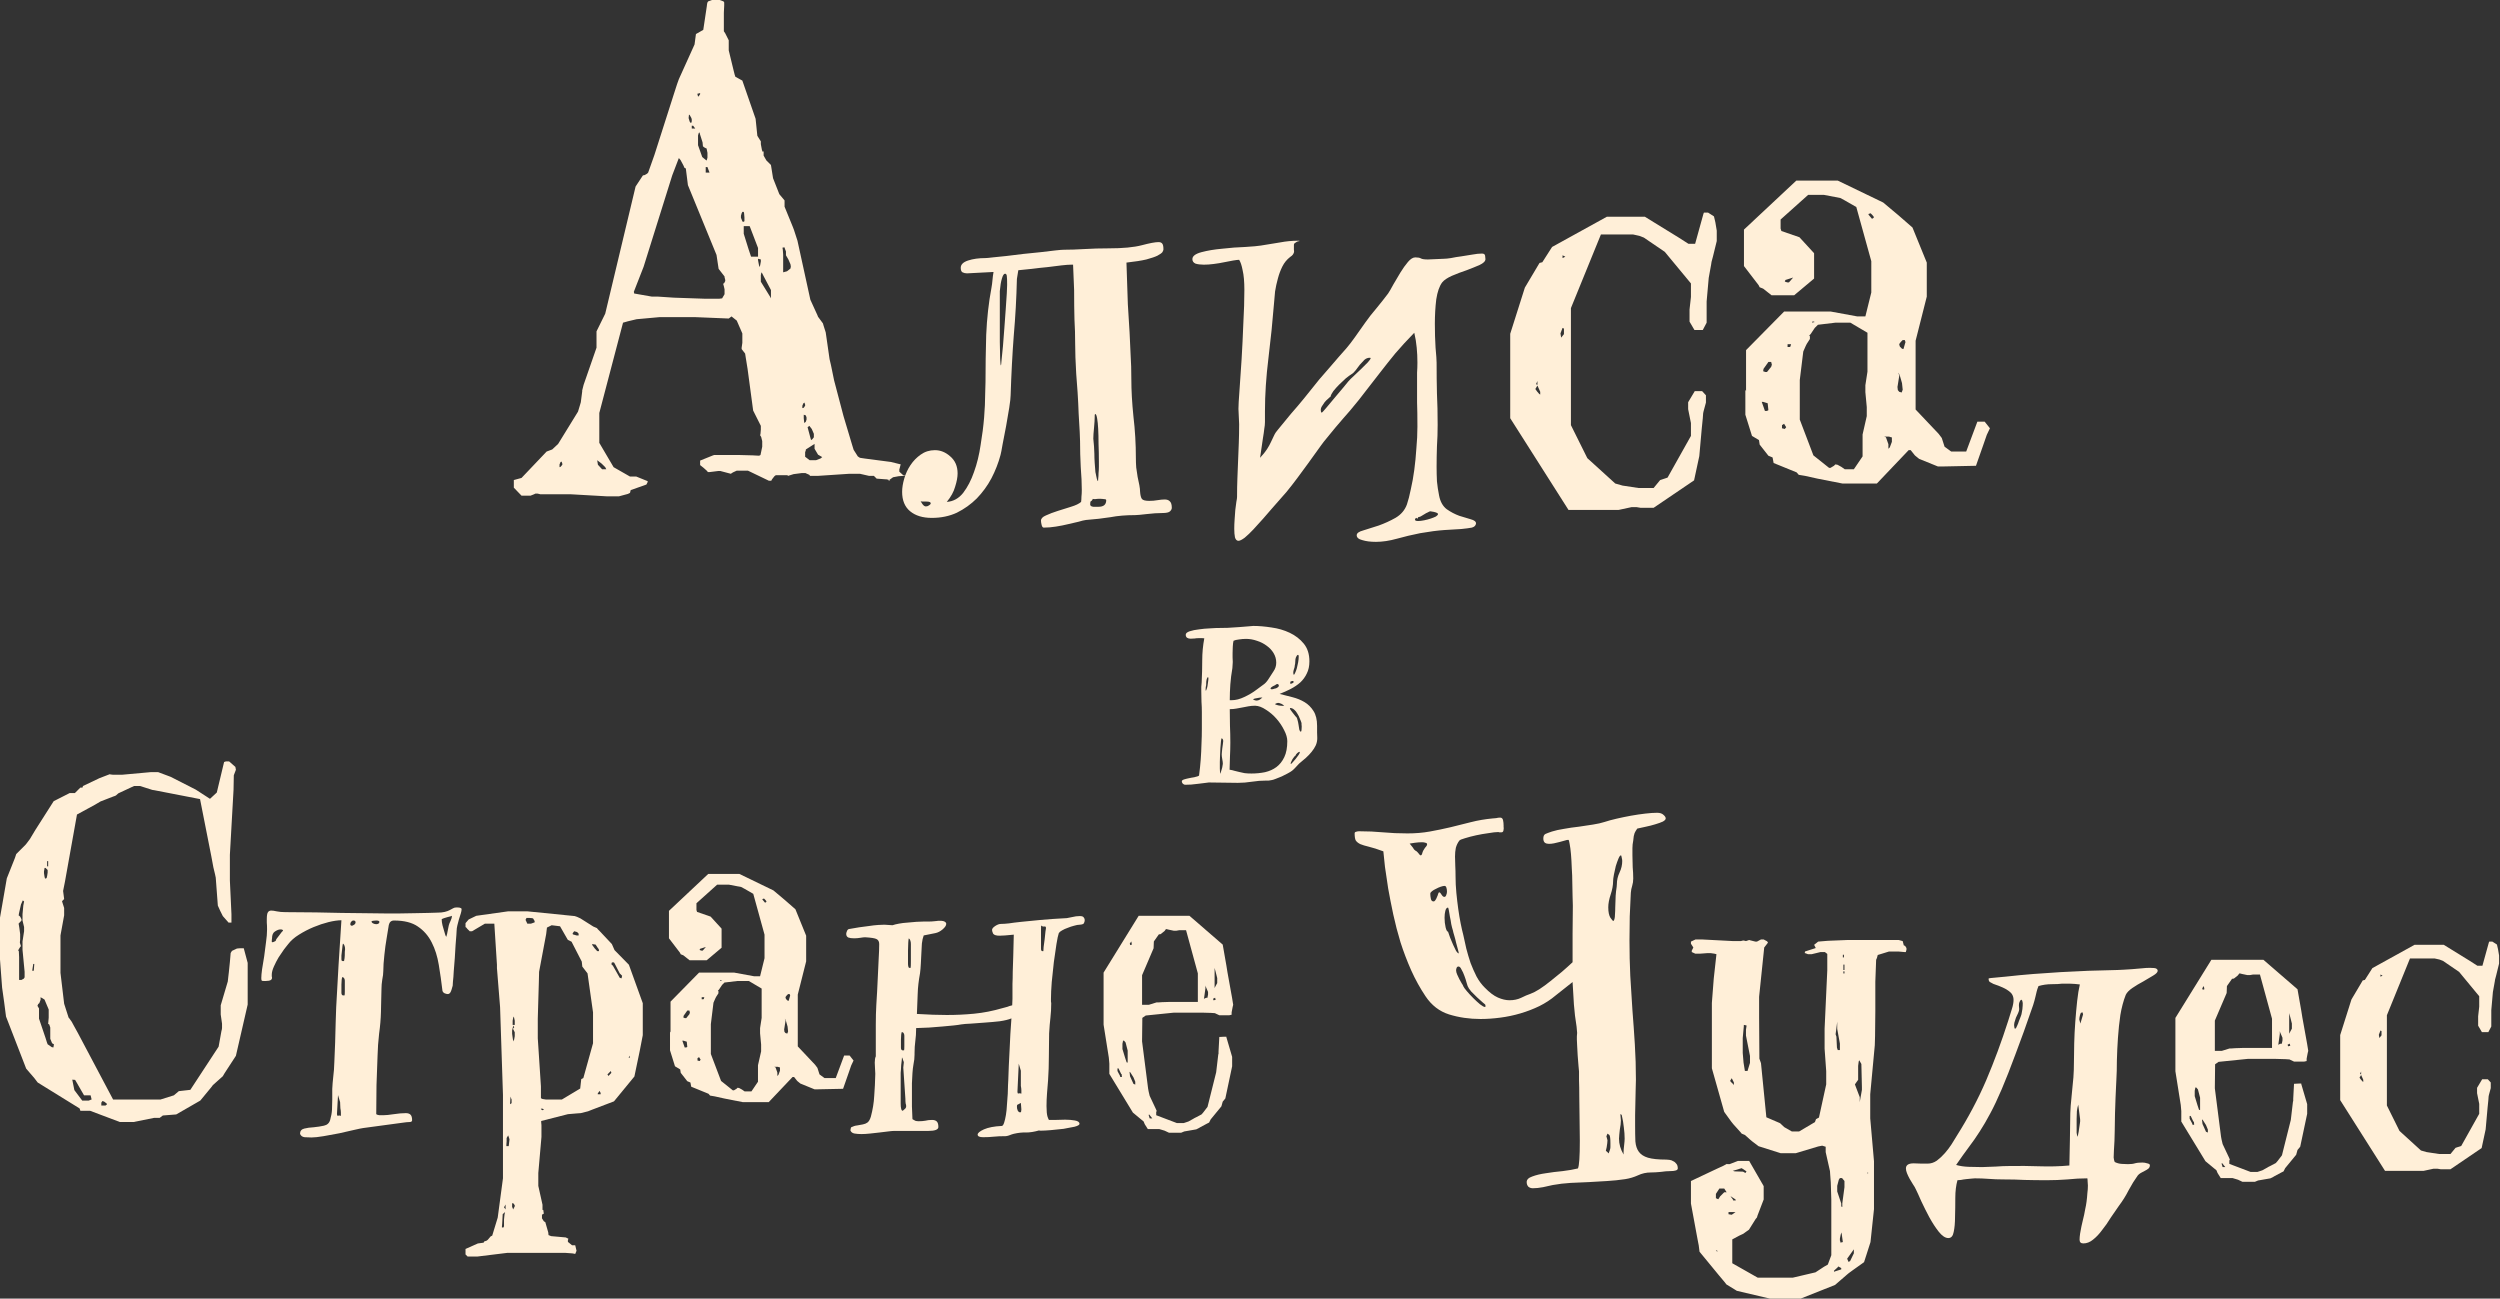
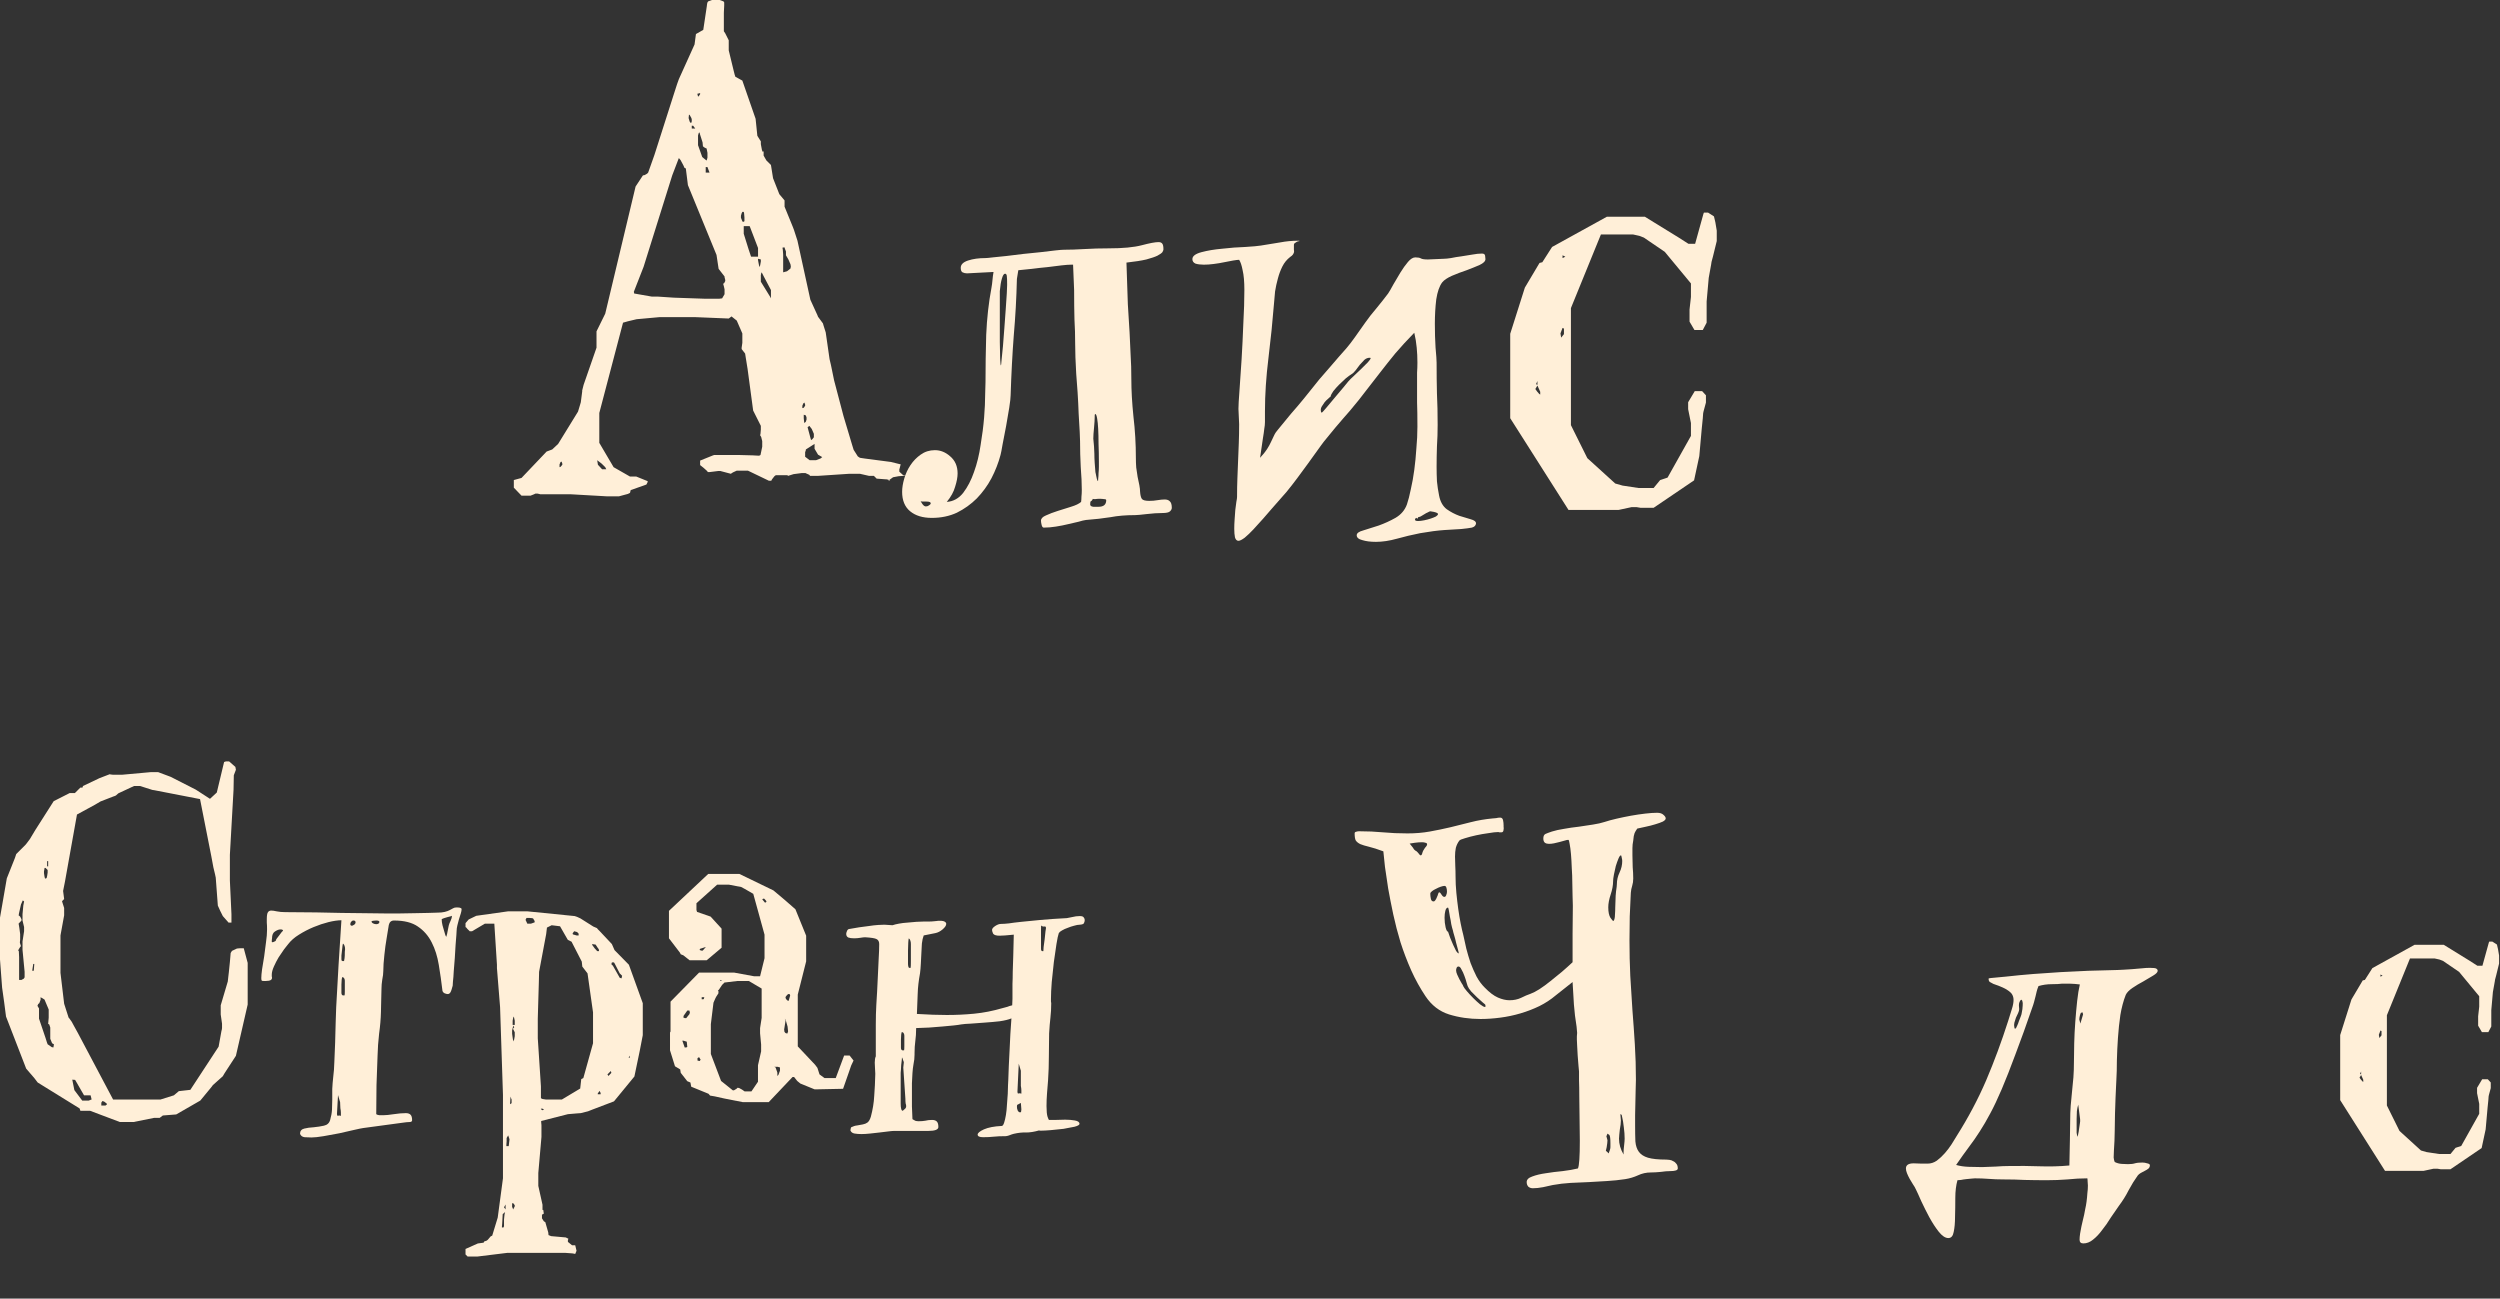
<svg xmlns="http://www.w3.org/2000/svg" width="566" height="294" viewBox="0 0 566 294" fill="none">
  <rect x="0" y="0" width="566" height="294" fill="#333333" stroke="none" />
  <path d="M205.11 107.735H204.558L203.452 107.814L202.188 108.049L201.319 108.679L200.766 108.521H200.608L198.476 108.364L197.844 107.735H196.738L194.684 107.263H192.315L185.206 107.735H183.39L183.232 107.499L182.521 107.184L182.363 107.106H181.494L179.677 107.342L178.413 107.735L178.255 107.578H175.649L175.333 107.814L174.78 108.521L174.622 108.836H174.069L169.33 106.555H166.803L165.934 106.949L165.46 107.263L163.09 106.634H162.616L160.721 106.87H160.247L160.089 106.634L159.299 105.926L158.509 105.297V104.275L161.432 103.095H161.511L161.59 103.017H167.513L170.436 103.095L171.858 103.174L172.174 103.017L172.569 101.129V99.871L172.332 98.927L172.095 98.534L172.174 98.22L172.253 97.276V96.411L170.515 92.951L169.251 83.514L168.856 81.076L168.698 80.054L167.908 79.032V78.717L168.066 77.616V75.493L166.803 72.584L165.618 71.64L164.986 72.112L157.324 71.797H149.347L144.134 72.269L142.159 72.741L141.053 73.055L135.682 93.501V100.264L138.921 105.769L142.633 107.892H144.055L146.582 108.914L146.661 109.072L146.345 109.701L142.791 110.959L142.633 111.588L142.159 111.824L140.106 112.375H137.499L129.206 111.903H122.334L121.702 111.745H121.228L120.912 111.903L120.122 112.217H118.069L116.331 110.409V108.679L118.069 108.207L123.756 102.23L125.019 101.758L126.362 100.5L130.864 93.187L131.338 91.614L131.496 91.064L131.812 88.626V88.39L132.128 87.132L135.05 78.717V75.021L137.025 71.011L143.897 42.229L145.556 39.712L145.95 39.634L146.503 39.319L146.74 39.083L148.162 35.073L152.585 21.232L153.296 19.03L153.691 17.93L157.245 10.066L157.561 7.707L159.22 6.763L160.01 1.494L160.089 0.865L160.168 0.55L160.326 0.315L161.195 0H162.932L163.801 0.315L163.959 0.55V1.258L163.88 2.91V7.077L164.196 7.549L164.986 9.122V11.403L166.092 15.964L166.329 16.907L166.487 17.379L168.066 18.244L171.068 26.894L171.463 30.748L172.253 32.006V32.635L172.49 33.893L172.569 34.129V34.286H172.884V35.23L173.516 36.331L174.543 37.353L175.017 40.342L176.439 43.959L177.624 45.374V46.79L179.519 51.43L179.756 52.059L180.546 54.497L183.468 67.865L185.048 71.325L185.206 71.718L186.312 73.213L186.47 73.763L186.944 75.257L187.813 81.312L188.129 82.649L188.839 86.109L190.972 94.209L192.947 100.815L193.263 101.837L194.21 103.331L194.684 103.646L195.711 103.803L201.714 104.589L203.926 105.14L203.847 105.376L203.689 106.005L203.61 106.241V106.791L204.479 107.578L205.11 107.735ZM157.877 21.232L158.035 21.861L158.193 21.783L158.509 21.311V21.075L157.877 21.232ZM155.903 26.737L156.14 27.523L156.377 27.838L156.534 27.759L156.613 27.445V27.052L156.534 26.737L156.14 26.029L155.982 25.951L155.903 26.737ZM156.929 28.467H156.613V29.096H157.403L156.929 28.467ZM159.062 32.242L158.509 30.512L158.43 30.197L158.351 29.961L158.193 30.119L158.035 30.669V32.871L158.983 35.545L159.931 36.331L160.01 36.252L160.168 35.702V34.601L160.01 33.815V33.657L159.536 33.421L159.299 33.264L159.141 33.107L159.062 32.242ZM164.038 62.754V62.596L162.695 60.866L162.221 57.721L155.745 41.914L155.271 38.14L154.955 37.983L154.718 37.432L154.086 36.252L153.691 35.781L152.19 39.712L145.713 60.395L143.502 66.056L143.581 66.45L147.609 67.157H149.031L152.585 67.393L159.457 67.629H162.853L163.485 67.551L164.038 66.607V65.506L163.88 64.798L163.722 64.248L163.959 64.091L164.196 63.619V63.383L164.038 62.754ZM160.168 37.825H159.773V39.083H160.642L160.168 37.825ZM168.224 50.25L168.54 50.093V49.228L168.461 48.284L168.382 47.97H168.066L167.908 48.284L167.75 48.835V49.306L168.066 50.093L168.224 50.25ZM171.621 58.114V56.148L169.725 51.194H168.382V52.924L169.488 56.462L170.041 58.114H171.621ZM179.045 60.316L178.966 59.844L178.492 58.743L177.94 57.799V56.934L177.703 56.305L177.624 56.069V55.991L177.15 56.069L177.229 56.541L177.308 57.642V61.653L178.176 61.417L178.966 60.788L179.045 60.316ZM172.253 59.215V58.743L171.621 58.586V58.9L171.779 59.765L171.937 60.473L172.095 60.08L172.253 59.215ZM172.884 62.518L172.569 61.889L172.411 61.653L172.332 61.889L172.253 62.282V63.776L174.385 67.236L174.543 67.551V65.663L172.884 62.518ZM181.968 92.322L182.284 91.85V91.614L182.126 91.142L181.889 91.299L181.652 91.85V92.4L181.968 92.322ZM182.442 95.467L182.6 94.996V94.524L182.442 94.052L181.968 93.894V94.681L182.047 95.467L182.126 95.782L182.442 95.467ZM182.837 96.725L183.468 99.085L183.626 99.635L183.863 99.478L184.258 99.006V98.22L183.784 97.119L183.232 96.411L182.837 96.725ZM186.154 103.488L185.206 102.938L184.416 101.601V100.5L182.442 101.758V101.916L182.284 102.387V103.41L183.311 104.196H184.732L185.759 103.803L186.154 103.488ZM135.208 104.196L135.366 105.218L136.314 106.241H137.262L137.025 105.769L136.235 104.983L135.208 104.196ZM127.31 104.983L127.152 104.511L126.915 104.589L126.678 105.14V105.769L126.915 105.69L127.31 105.218V104.983ZM201.082 108.836L201.319 108.679H201.398V108.836H201.082Z" fill="#FFEFD8" />
  <path d="M263.718 113.082C264.192 113.082 264.56 113.213 264.823 113.476C265.139 113.738 265.297 114.236 265.297 114.97C265.297 115.232 265.166 115.494 264.902 115.756C264.639 116.018 264.06 116.149 263.165 116.149C262.112 116.149 260.927 116.228 259.61 116.385C258.294 116.542 257.425 116.621 257.004 116.621C254.898 116.621 253.028 116.778 251.396 117.093C249.764 117.355 247.921 117.565 245.867 117.722C245.446 117.774 244.893 117.906 244.208 118.115C243.524 118.272 242.734 118.456 241.839 118.666C240.996 118.875 240.075 119.059 239.074 119.216C238.126 119.373 237.205 119.452 236.31 119.452C236.099 119.452 235.941 119.269 235.836 118.902C235.73 118.482 235.678 118.141 235.678 117.879C235.678 117.407 236.046 117.014 236.784 116.7C237.573 116.333 238.469 115.992 239.469 115.677C240.47 115.363 241.47 115.048 242.471 114.734C243.524 114.419 244.287 114.052 244.761 113.633C244.814 113.266 244.84 112.873 244.84 112.453C244.893 111.981 244.919 111.483 244.919 110.959C244.919 109.439 244.84 107.709 244.682 105.769C244.577 103.777 244.524 101.811 244.524 99.871C244.524 99.609 244.498 98.901 244.445 97.748C244.393 96.542 244.314 95.179 244.208 93.659C244.156 92.086 244.077 90.487 243.971 88.862C243.866 87.184 243.761 85.769 243.655 84.615C243.497 81.942 243.418 79.687 243.418 77.852C243.418 75.965 243.366 74.13 243.26 72.347C243.208 70.513 243.181 68.284 243.181 65.663L242.944 59.923H242.471C241.997 59.923 241.286 59.975 240.338 60.08C239.39 60.185 238.337 60.316 237.179 60.473C236.02 60.578 234.835 60.709 233.624 60.866C232.466 60.971 231.439 61.076 230.544 61.181L230.228 63.147C230.123 67.498 229.886 71.771 229.517 75.965C229.201 80.107 228.964 84.615 228.806 89.491C228.806 90.015 228.701 90.959 228.49 92.322C228.28 93.632 228.043 95.022 227.779 96.49C227.516 97.905 227.253 99.268 226.989 100.579C226.779 101.837 226.621 102.65 226.516 103.017C226.042 104.799 225.357 106.555 224.462 108.285C223.567 109.963 222.461 111.483 221.145 112.846C219.828 114.157 218.327 115.232 216.642 116.071C214.957 116.857 213.062 117.25 210.955 117.25C208.902 117.25 207.269 116.752 206.058 115.756C204.847 114.76 204.242 113.292 204.242 111.352C204.242 110.461 204.4 109.465 204.716 108.364C205.031 107.263 205.505 106.241 206.137 105.297C206.769 104.353 207.533 103.567 208.428 102.938C209.376 102.256 210.455 101.916 211.666 101.916C212.93 101.916 214.088 102.387 215.142 103.331C216.247 104.275 216.8 105.559 216.8 107.184C216.8 108.023 216.616 109.019 216.247 110.173C215.931 111.326 215.3 112.479 214.352 113.633C215.826 113.528 217.064 112.846 218.064 111.588C219.065 110.278 219.881 108.705 220.513 106.87C221.197 104.983 221.697 102.938 222.013 100.736C222.382 98.534 222.645 96.463 222.803 94.524C222.961 92.531 223.04 90.801 223.04 89.334C223.093 87.866 223.119 86.922 223.119 86.502C223.119 83.042 223.172 79.477 223.277 75.808C223.435 72.085 223.83 68.547 224.462 65.191C224.567 64.615 224.646 64.012 224.699 63.383C224.751 62.754 224.83 62.151 224.936 61.574L218.933 61.889C218.564 61.889 218.222 61.81 217.906 61.653C217.643 61.495 217.511 61.155 217.511 60.63C217.511 59.896 218.064 59.346 219.17 58.979C220.276 58.612 221.592 58.428 223.119 58.428C223.382 58.428 223.935 58.376 224.778 58.271C225.673 58.166 226.7 58.062 227.858 57.957C229.069 57.799 230.359 57.642 231.729 57.485C233.098 57.328 234.388 57.197 235.599 57.092C236.863 56.934 237.968 56.803 238.916 56.699C239.864 56.594 240.522 56.541 240.891 56.541C242.26 56.541 243.813 56.489 245.551 56.384C247.289 56.279 249.105 56.227 251.001 56.227C254.213 56.227 256.714 55.991 258.505 55.519C260.295 55.047 261.559 54.811 262.296 54.811C262.717 54.811 263.007 54.942 263.165 55.204C263.323 55.414 263.402 55.833 263.402 56.462C263.402 56.62 263.323 56.83 263.165 57.092C263.007 57.301 262.638 57.563 262.059 57.878C261.532 58.14 260.69 58.428 259.531 58.743C258.426 59.005 256.925 59.241 255.029 59.451C255.135 63.278 255.24 66.423 255.345 68.887C255.503 71.351 255.635 73.501 255.74 75.336C255.845 77.171 255.924 78.874 255.977 80.447C256.082 82.02 256.135 83.829 256.135 85.873C256.135 88.39 256.293 91.195 256.609 94.288C256.978 97.381 257.162 100.526 257.162 103.724C257.162 104.406 257.188 105.114 257.241 105.848C257.346 106.582 257.451 107.289 257.557 107.971C257.715 108.652 257.846 109.281 257.952 109.858C258.057 110.435 258.11 110.907 258.11 111.274C258.162 112.06 258.294 112.611 258.505 112.925C258.715 113.24 259.268 113.397 260.163 113.397C260.848 113.397 261.48 113.344 262.059 113.24C262.691 113.135 263.244 113.082 263.718 113.082ZM226.594 82.728C226.647 82.728 226.7 82.335 226.752 81.548C226.858 80.709 226.963 79.661 227.068 78.403C227.174 77.144 227.279 75.781 227.384 74.314C227.49 72.793 227.595 71.351 227.7 69.988C227.806 68.625 227.885 67.446 227.937 66.45C227.99 65.454 228.016 64.798 228.016 64.484C228.016 63.435 227.99 62.754 227.937 62.439C227.885 62.124 227.753 61.967 227.542 61.967C227.279 61.967 227.042 62.334 226.831 63.068C226.621 63.75 226.463 64.693 226.358 65.899C226.358 67.996 226.358 70.067 226.358 72.112C226.358 74.104 226.358 75.886 226.358 77.459C226.41 79.032 226.437 80.316 226.437 81.312C226.489 82.256 226.542 82.728 226.594 82.728ZM247.842 94.366C247.842 94.943 247.789 95.782 247.684 96.883C247.578 97.931 247.526 98.744 247.526 99.321C247.578 99.792 247.631 100.369 247.684 101.051C247.736 101.732 247.763 102.283 247.763 102.702C247.763 103.384 247.789 104.091 247.842 104.825C247.894 105.559 247.947 106.241 248 106.87C248.105 107.447 248.21 107.945 248.315 108.364C248.421 108.731 248.5 108.914 248.552 108.914C248.605 108.914 248.631 108.731 248.631 108.364C248.684 107.997 248.71 107.578 248.71 107.106C248.763 106.634 248.789 106.162 248.789 105.69C248.789 105.166 248.789 104.773 248.789 104.511C248.789 103.095 248.763 101.758 248.71 100.5C248.71 99.189 248.684 98.062 248.631 97.119C248.579 96.123 248.5 95.336 248.394 94.76C248.289 94.13 248.157 93.79 248 93.737C247.894 93.737 247.842 93.842 247.842 94.052V94.366ZM248.71 114.734C249.869 114.734 250.448 114.236 250.448 113.24C250.448 113.082 250.29 113.004 249.974 113.004C249.658 112.951 249.316 112.925 248.947 112.925C248.579 112.925 248.236 112.951 247.921 113.004C247.605 113.004 247.447 112.977 247.447 112.925C247.289 113.24 247.131 113.423 246.973 113.476C246.867 113.528 246.815 113.764 246.815 114.183C246.815 114.498 247.052 114.681 247.526 114.734C248.052 114.734 248.447 114.734 248.71 114.734ZM209.613 114.655C209.876 114.655 210.113 114.576 210.324 114.419C210.587 114.262 210.718 114.105 210.718 113.947C210.718 113.685 210.402 113.554 209.771 113.554C209.297 113.554 208.954 113.554 208.744 113.554C208.586 113.502 208.481 113.476 208.428 113.476C208.481 113.528 208.612 113.738 208.823 114.105C209.086 114.472 209.349 114.655 209.613 114.655Z" fill="#FFEFD8" />
  <path d="M280.384 92.558C280.384 91.824 280.463 90.434 280.62 88.39C280.778 86.345 280.936 84.012 281.094 81.391C281.252 78.77 281.384 76.07 281.489 73.291C281.647 70.46 281.726 67.918 281.726 65.663C281.726 63.776 281.595 62.282 281.331 61.181C281.121 60.08 280.857 59.294 280.541 58.822C280.278 58.822 279.831 58.874 279.199 58.979C278.62 59.084 277.935 59.215 277.145 59.372C276.408 59.529 275.618 59.66 274.776 59.765C273.986 59.87 273.249 59.923 272.564 59.923C271.827 59.923 271.195 59.844 270.668 59.687C270.194 59.477 269.957 59.136 269.957 58.664C269.957 57.983 270.642 57.459 272.011 57.092C273.38 56.725 274.96 56.462 276.75 56.305C278.541 56.096 280.278 55.965 281.963 55.912C283.648 55.807 284.807 55.702 285.439 55.597C286.966 55.335 288.414 55.099 289.783 54.89C291.152 54.628 292.521 54.497 293.89 54.497C294.153 54.497 294.259 54.523 294.206 54.575C294.153 54.575 294.022 54.601 293.811 54.654C293.653 54.706 293.469 54.811 293.258 54.968C293.048 55.073 292.942 55.23 292.942 55.44C292.942 55.912 292.942 56.279 292.942 56.541C292.995 56.803 292.995 57.013 292.942 57.17C292.89 57.328 292.811 57.485 292.705 57.642C292.6 57.799 292.389 57.983 292.073 58.193C291.336 58.769 290.757 59.477 290.336 60.316C289.914 61.155 289.572 62.072 289.309 63.068C289.046 64.012 288.835 64.982 288.677 65.978C288.572 66.921 288.493 67.813 288.44 68.651C288.124 72.636 287.703 76.778 287.176 81.076C286.65 85.323 286.386 89.334 286.386 93.108C286.386 94.209 286.386 95.022 286.386 95.546C286.386 96.018 286.334 96.542 286.228 97.119C286.176 97.643 286.07 98.377 285.912 99.321C285.755 100.264 285.544 101.706 285.281 103.646C285.965 102.912 286.492 102.256 286.86 101.68C287.229 101.103 287.519 100.579 287.729 100.107C287.992 99.583 288.229 99.085 288.44 98.613C288.651 98.141 288.967 97.669 289.388 97.197C290.23 96.149 291.178 94.996 292.231 93.737C293.337 92.479 294.338 91.299 295.233 90.198C296.602 88.469 297.76 87.027 298.708 85.873C299.709 84.72 300.551 83.75 301.236 82.964C301.973 82.125 302.605 81.391 303.131 80.762C303.711 80.133 304.29 79.477 304.869 78.796C305.448 78.114 306.054 77.328 306.686 76.437C307.37 75.493 308.186 74.34 309.134 72.977C309.871 71.928 310.714 70.853 311.662 69.752C312.61 68.599 313.478 67.498 314.268 66.45C314.584 65.978 314.979 65.296 315.453 64.405C315.98 63.514 316.506 62.623 317.033 61.731C317.612 60.788 318.191 59.975 318.77 59.294C319.35 58.612 319.903 58.271 320.429 58.271C321.008 58.271 321.43 58.35 321.693 58.507C321.956 58.664 322.483 58.743 323.273 58.743C323.746 58.743 324.352 58.717 325.089 58.664C325.879 58.612 326.485 58.586 326.906 58.586C327.274 58.586 327.801 58.533 328.486 58.428C329.223 58.271 330.013 58.14 330.855 58.035C331.698 57.878 332.514 57.747 333.304 57.642C334.146 57.485 334.883 57.406 335.515 57.406C335.937 57.406 336.174 57.563 336.226 57.878C336.279 58.193 336.305 58.455 336.305 58.664C336.305 59.136 335.858 59.582 334.962 60.001C334.12 60.368 333.146 60.761 332.04 61.181C330.934 61.548 329.828 61.967 328.723 62.439C327.669 62.911 326.932 63.409 326.511 63.933C325.879 64.772 325.432 66.056 325.168 67.787C324.958 69.516 324.852 71.351 324.852 73.291C324.852 75.231 324.905 77.04 325.01 78.717C325.168 80.395 325.247 81.522 325.247 82.099C325.247 84.615 325.274 86.948 325.326 89.098C325.432 91.195 325.484 93.554 325.484 96.175C325.484 97.853 325.432 99.478 325.326 101.051C325.274 102.623 325.247 104.17 325.247 105.69C325.247 106.791 325.274 107.892 325.326 108.993C325.432 110.042 325.589 111.09 325.8 112.139C326.063 113.554 326.643 114.603 327.538 115.284C328.433 115.913 329.381 116.411 330.381 116.778C331.382 117.093 332.251 117.355 332.988 117.565C333.778 117.774 334.173 118.089 334.173 118.508C334.12 118.98 333.804 119.295 333.225 119.452C332.698 119.557 331.908 119.662 330.855 119.767C329.855 119.819 328.565 119.898 326.985 120.003C325.458 120.107 323.641 120.343 321.535 120.71C319.692 121.077 317.928 121.497 316.243 121.969C314.558 122.44 312.978 122.676 311.504 122.676C310.293 122.676 309.266 122.545 308.423 122.283C307.581 122.073 307.16 121.706 307.16 121.182C307.16 120.71 307.66 120.343 308.66 120.081C309.713 119.767 310.872 119.4 312.136 118.98C313.452 118.508 314.716 117.932 315.927 117.25C317.191 116.516 318.06 115.494 318.533 114.183C318.849 113.24 319.139 112.112 319.402 110.802C319.718 109.439 319.982 107.971 320.192 106.398C320.403 104.825 320.561 103.2 320.666 101.522C320.824 99.845 320.903 98.193 320.903 96.568C320.903 94.366 320.877 92.531 320.824 91.064C320.824 89.596 320.824 88.102 320.824 86.581C320.824 85.847 320.824 85.113 320.824 84.379C320.877 83.593 320.903 82.833 320.903 82.099C320.903 80.945 320.85 79.818 320.745 78.717C320.64 77.564 320.455 76.437 320.192 75.336C318.56 77.013 317.138 78.56 315.927 79.975C314.768 81.391 313.663 82.78 312.61 84.143C311.556 85.506 310.477 86.896 309.371 88.311C308.318 89.727 307.081 91.273 305.659 92.951C305.185 93.475 304.658 94.078 304.079 94.76C303.5 95.441 302.894 96.149 302.262 96.883C301.683 97.564 301.104 98.272 300.525 99.006C299.946 99.688 299.472 100.29 299.103 100.815C297.945 102.44 296.944 103.829 296.102 104.983C295.312 106.084 294.522 107.158 293.732 108.207C292.995 109.203 292.179 110.251 291.283 111.352C290.388 112.401 289.283 113.659 287.966 115.127C287.387 115.808 286.729 116.569 285.991 117.407C285.254 118.246 284.517 119.059 283.78 119.845C283.095 120.579 282.437 121.208 281.805 121.733C281.173 122.204 280.699 122.44 280.384 122.44C280.015 122.44 279.752 122.178 279.594 121.654C279.488 121.13 279.436 120.474 279.436 119.688C279.436 119.059 279.462 118.377 279.515 117.643C279.567 116.857 279.62 116.123 279.673 115.442C279.778 114.76 279.857 114.157 279.91 113.633C280.015 113.109 280.068 112.742 280.068 112.532C280.068 111.012 280.094 109.596 280.147 108.285C280.199 106.922 280.252 105.585 280.305 104.275C280.357 102.964 280.41 101.654 280.463 100.343C280.515 98.98 280.541 97.538 280.541 96.018C280.541 95.598 280.515 95.022 280.463 94.288C280.41 93.554 280.384 92.977 280.384 92.558ZM301.236 89.805C301.13 89.858 300.946 90.015 300.683 90.277C300.419 90.487 300.156 90.749 299.893 91.064C299.682 91.378 299.472 91.693 299.261 92.007C299.103 92.269 299.024 92.505 299.024 92.715C299.024 93.187 299.103 93.423 299.261 93.423C299.314 93.423 299.63 93.082 300.209 92.4C300.841 91.666 301.499 90.88 302.183 90.041C302.921 89.15 303.605 88.337 304.237 87.603C304.869 86.817 305.211 86.398 305.264 86.345C305.527 86.031 305.948 85.611 306.528 85.087C307.107 84.563 307.66 84.038 308.186 83.514C308.766 82.938 309.266 82.439 309.687 82.02C310.108 81.548 310.319 81.234 310.319 81.076C310.319 81.024 310.24 80.998 310.082 80.998C309.661 80.998 309.266 81.155 308.897 81.47C308.581 81.784 308.239 82.151 307.87 82.571C307.554 82.99 307.239 83.409 306.923 83.829C306.607 84.248 306.264 84.563 305.896 84.772C305.633 84.93 305.238 85.218 304.711 85.638C304.237 86.057 303.737 86.529 303.21 87.053C302.736 87.525 302.289 88.023 301.868 88.547C301.499 89.071 301.288 89.491 301.236 89.805ZM321.061 117.093C321.008 117.198 320.982 117.276 320.982 117.329C320.982 117.381 320.956 117.407 320.903 117.407C320.85 117.407 320.798 117.381 320.745 117.329C320.745 117.276 320.719 117.25 320.666 117.25C320.613 117.25 320.561 117.276 320.508 117.329C320.403 117.434 320.35 117.539 320.35 117.643C320.35 117.853 320.587 117.958 321.061 117.958C321.43 117.958 321.877 117.906 322.404 117.801C322.93 117.696 323.431 117.565 323.904 117.407C324.378 117.25 324.773 117.093 325.089 116.936C325.405 116.726 325.563 116.542 325.563 116.385C325.563 116.123 324.984 115.913 323.825 115.756C323.72 115.756 323.536 115.835 323.273 115.992C323.009 116.097 322.72 116.254 322.404 116.464C322.14 116.621 321.877 116.778 321.614 116.936C321.351 117.04 321.166 117.093 321.061 117.093Z" fill="#FFEFD8" />
  <path d="M388.672 52.216V54.575L387.804 58.114L387.488 59.294L387.409 59.844L386.856 62.911L386.382 68.258V73.055L385.513 74.707H383.617L382.512 72.819V70.067L382.828 67.236V64.169L376.904 57.013L372.165 53.789L371.138 53.396L369.716 53.081H362.449L355.657 69.752V96.254L359.369 103.724L365.688 109.465L367.346 109.937L370.98 110.487H374.376L375.798 108.757L375.877 108.679L377.535 108.128L382.828 98.692V95.782L382.196 92.636V91.064L383.696 88.547H385.355L386.224 89.491V91.142L385.671 93.187L385.592 93.58L385.513 94.681L385.276 97.04L384.723 103.253L383.538 108.757L374.376 114.97H371.454L370.506 114.812H369.4L366.478 115.442H355.104L341.913 94.681V75.572L345.23 65.113L348.548 59.529L349.18 59.372L351.391 55.912L363.792 49.071H372.401L380.063 53.789L382.275 55.204H383.775L385.671 48.363L385.75 48.206V48.127H386.698L388.041 48.992L388.357 50.329L388.672 52.216ZM353.761 58.428L354.393 58.114L353.761 57.799V58.428ZM353.445 76.437L354.077 75.65V74.392L353.761 74.235L353.287 75.493L353.445 76.437ZM347.758 86.974L348.074 87.132V86.267L347.758 86.974ZM348.469 89.176L348.706 89.334V88.704L348.074 87.289L347.6 88.075L347.995 88.626L348.469 89.176Z" fill="#FFEFD8" />
-   <path d="M450.518 96.961L449.807 98.456L449.017 100.736L447.359 105.454L439.697 105.612H438.749L434.484 103.882L433.615 103.174L433.457 103.017L432.588 101.916H432.114L424.927 109.465H417.107L411.499 108.364L408.656 107.735L407.234 107.499L406.76 106.949L401.547 104.825L401.31 103.567L400.362 103.174L398.388 100.657L398.23 99.635L396.65 98.692L395.149 93.894V88.233L395.307 88.547V79.268L403.917 70.539H414.501L420.504 71.64H422.32L423.663 66.214V59.136L420.267 46.869L417.66 45.374L416.633 44.824L412.921 44.116H409.367L403.127 49.7V51.744L403.285 52.216V52.295L407.392 53.71L410.709 57.328V63.068L406.207 66.843H401.073L399.177 65.349L398.388 65.034L398.151 64.562L394.833 60.237V51.98L406.681 40.892H416.08L426.348 45.846L429.824 48.756L432.983 51.508L436.222 59.451V67.157L433.694 77.144V92.715L438.907 98.22L439.618 99.163L440.25 101.129L441.751 102.23H445.147L447.674 95.467H449.333L450.518 96.961ZM424.216 49.071L423.9 48.677L423.505 48.284L423.031 48.441V48.599L423.821 49.542L424.216 49.306V49.071ZM404.075 63.697L404.154 63.776L404.627 63.933H405.022L405.97 62.832L404.233 63.383L404.075 63.697ZM410.235 73.055L410.867 72.898L410.393 72.741L410.235 73.055ZM418.924 73.055H415.527L411.578 73.527L410.867 74.235L409.919 75.65L409.604 75.965L409.762 76.122V76.751L409.051 77.852L408.814 78.324L408.261 79.582L407.471 86.031V94.996L410.551 103.095L414.106 105.926H414.422L415.212 105.454L415.527 105.14L416.001 105.218L416.87 105.69L417.66 106.241H419.714L421.688 103.331V98.377L422.636 94.209V92.165L422.32 88.783V87.21L422.794 84.143V75.336L418.924 73.055ZM431.404 77.459L431.246 76.987H430.772L430.377 77.38L430.061 77.774L429.982 78.01L430.14 78.481L430.614 78.953L430.93 79.032L431.009 78.796L431.325 77.695L431.404 77.459ZM405.496 77.931H404.706V78.56H405.18L405.338 78.481L405.496 77.931ZM401.152 82.571L400.994 81.942H400.362L400.204 82.177L399.256 83.514L399.177 84.065H399.256L399.651 84.222H400.046L400.994 83.042L401.152 82.571ZM430.772 88.233L430.614 86.738L430.14 85.087L429.824 84.379V84.537L429.982 85.008V85.166L429.903 85.638L429.666 87.132L429.587 87.603L429.666 88.311L429.982 88.704L430.535 88.862L430.772 88.233ZM400.362 92.872L400.204 91.299L399.177 90.985H398.862L398.941 91.221L399.414 92.558L399.572 93.029H400.046L400.362 92.872ZM404.391 96.725L403.917 95.939L403.443 96.254V96.961L404.075 97.119L404.391 96.725ZM428.165 99.006L427.691 98.849H426.585L426.98 99.006L427.533 100.579V101.601L427.849 101.287L428.323 100.028V99.006H428.165Z" fill="#FFEFD8" />
  <path d="M56.076 218.004V227.424L53.408 239.037L50.86 242.948L50.445 243.659L48.192 245.673L47.837 246.147L45.347 249.169L39.893 252.309L36.87 252.546L36.159 253.08H34.914L30.231 254.028H27.149L20.391 251.48H18.198L18.02 250.947L8.536 245.081L7.765 244.074L5.928 241.941L1.363 230.15L0.948 226.95L0.474 223.573L0 217.233V207.753L1.541 198.866L3.379 194.244L3.675 193.356L5.809 191.223L6.046 190.926L6.758 189.978L8.002 187.905L12.152 181.387L15.768 179.551H16.953L18.198 178.306H18.672L18.791 177.951L22.525 176.173L24.837 175.285L25.074 175.344L25.608 175.403H27.623L34.144 174.811H35.803L38.648 175.877L44.339 178.78L47.54 180.854L49.081 179.432L50.682 172.737L50.741 172.5H50.8L51.156 172.381H51.867L53.29 173.626L53.408 174.277L52.934 175.522L52.875 178.78L52.045 193.533V199.34L52.401 206.983V208.879H51.749L50.445 207.398L49.852 206.213L49.318 205.028L48.844 198.688L48.666 197.859L48.311 196.377L47.837 193.83L45.288 180.913L34.914 178.899L34.499 178.84L31.713 177.951H30.35L26.793 179.61L26.26 180.084L26.023 180.202L25.667 180.321L22.762 181.447L21.458 182.217L17.427 184.409L14.701 199.636L14.286 201.71L14.523 203.547L14.049 204.021L14.108 204.258L14.523 205.561V207.22L13.693 211.782V220.255L14.523 227.247L15.531 230.387L15.649 230.505L16.242 231.335L16.657 232.105L17.605 233.823L25.608 248.932H36.337L39.36 247.984L40.486 247.036L43.094 246.74L49.496 236.964L50.148 233.349L50.208 233.172L50.267 232.757V231.75L49.97 229.676V227.602L51.571 222.21L51.69 221.144L51.808 220.137L52.045 217.826L52.223 215.752L52.519 215.278L53.646 214.745L54.357 214.686H55.187L56.076 218.004ZM10.67 196.14H10.907V194.955H10.67V196.14ZM10.788 197.562V196.97L10.314 196.496H10.077V196.614L9.959 197.266V197.681L10.077 198.451L10.196 198.925L10.551 198.807L10.67 198.333L10.788 197.562ZM5.394 221.559L5.572 221.262V220.018L5.098 215.041V213.145L5.453 210.834V209.886L5.098 208.405V206.983L5.276 205.028L5.453 204.08L5.157 203.843L4.742 204.791L4.268 206.924V207.042L4.209 207.22L4.564 207.516L4.861 208.109V208.405L4.209 209.116L4.268 209.412L4.386 210.123L4.564 211.486V212.73L4.505 213.264V213.441L4.742 214.212L4.564 214.389L4.209 214.982L4.09 215.337L4.209 215.219L4.268 215.397L4.327 216.7V221.855H4.861L5.394 221.559ZM7.647 219.781L7.765 218.241H7.528L7.291 219.781H7.647ZM12.092 237.141L12.211 236.43L11.796 236.193L11.381 235.186V232.638L11.144 231.927L10.907 231.809L11.025 230.387V228.55L10.077 226.299L9.188 225.765V226.358L8.892 227.128L8.654 227.306L8.477 227.721L8.832 228.313V230.624L10.314 235.008L10.611 235.956L10.788 236.43L10.966 236.549L11.737 237.082L12.092 237.141ZM20.688 248.932H20.747L20.51 247.984H19.028L17.25 244.903L17.072 244.607L17.012 244.488L16.36 244.429L16.835 246.799L18.613 249.169H20.095L20.688 248.932ZM23.889 250.295L24.244 249.999L24.126 249.821L23.592 249.406L23.236 249.288H23.177L22.94 249.643V250.295H23.889Z" fill="#FFEFD8" />
  <path d="M102.49 223.158C102.292 223.948 102.114 224.462 101.956 224.699C101.798 224.936 101.601 225.054 101.364 225.054C101.166 225.054 100.929 224.995 100.652 224.877C100.415 224.758 100.257 224.58 100.178 224.343C99.941 222.329 99.664 220.374 99.348 218.478C99.032 216.542 98.499 214.844 97.748 213.382C96.997 211.881 95.95 210.676 94.606 209.768C93.302 208.859 91.504 208.405 89.212 208.405C88.579 208.405 88.184 208.741 88.026 209.412C87.908 210.084 87.75 211.052 87.552 212.316C87.473 212.908 87.374 213.54 87.256 214.212C87.177 214.883 87.097 215.555 87.019 216.226C86.939 216.898 86.88 217.549 86.841 218.181C86.801 218.774 86.781 219.307 86.781 219.781C86.781 220.374 86.702 221.045 86.544 221.796C86.426 222.507 86.367 223.218 86.367 223.929C86.367 224.719 86.347 225.548 86.307 226.417C86.307 227.286 86.287 228.175 86.248 229.083C86.208 230.663 86.07 232.303 85.833 234.001C85.635 235.7 85.517 237.398 85.477 239.097C85.398 241.427 85.319 243.619 85.24 245.673C85.201 247.727 85.181 249.92 85.181 252.25C85.339 252.369 85.576 252.448 85.892 252.487C86.208 252.487 86.505 252.487 86.781 252.487C87.335 252.487 88.125 252.408 89.153 252.25C90.18 252.092 91.089 252.013 91.879 252.013C92.353 252.013 92.709 252.132 92.946 252.369C93.183 252.606 93.302 253.02 93.302 253.613C93.302 253.889 93.104 254.028 92.709 254.028C92.353 254.028 91.78 254.087 90.99 254.205L82.217 255.39C81.901 255.43 81.229 255.568 80.202 255.805C79.174 256.042 78.048 256.299 76.823 256.575C75.637 256.812 74.452 257.03 73.266 257.227C72.081 257.425 71.172 257.523 70.54 257.523C69.986 257.523 69.453 257.504 68.939 257.464C68.425 257.385 68.089 257.128 67.931 256.694C67.931 256.062 68.248 255.667 68.88 255.509C69.512 255.351 70.223 255.252 71.014 255.213C71.844 255.134 72.614 255.015 73.326 254.857C74.076 254.699 74.551 254.265 74.748 253.554C74.985 252.724 75.124 251.954 75.163 251.243C75.203 250.492 75.222 249.742 75.222 248.991C75.222 248.201 75.222 247.392 75.222 246.562C75.262 245.693 75.341 244.725 75.46 243.659C75.578 242.829 75.657 241.743 75.697 240.4C75.776 239.018 75.835 237.576 75.874 236.075C75.914 234.534 75.954 233.053 75.993 231.631C76.032 230.209 76.072 229.024 76.112 228.076C76.27 225.074 76.448 221.894 76.645 218.537C76.843 215.179 77.06 211.782 77.297 208.346C76.507 208.346 75.538 208.484 74.392 208.761C73.286 209.037 72.16 209.412 71.014 209.886C69.868 210.36 68.761 210.933 67.694 211.605C66.667 212.237 65.837 212.967 65.205 213.797C65.046 213.994 64.75 214.37 64.315 214.923C63.92 215.476 63.505 216.088 63.071 216.759C62.675 217.431 62.32 218.122 62.004 218.833C61.688 219.544 61.529 220.156 61.529 220.67C61.529 220.788 61.529 220.907 61.529 221.025C61.569 221.144 61.589 221.262 61.589 221.381C61.589 221.578 61.51 221.736 61.352 221.855C61.233 221.934 61.075 221.993 60.877 222.033C60.68 222.072 60.462 222.092 60.225 222.092C60.028 222.092 59.85 222.092 59.692 222.092C59.494 222.092 59.356 222.072 59.277 222.033C59.198 221.954 59.158 221.756 59.158 221.44C59.158 220.966 59.218 220.295 59.336 219.426C59.494 218.517 59.652 217.549 59.81 216.522C59.968 215.456 60.107 214.389 60.225 213.323C60.383 212.256 60.462 211.289 60.462 210.42C60.462 209.788 60.443 209.274 60.403 208.879C60.403 208.445 60.403 208.188 60.403 208.109C60.403 207.319 60.482 206.805 60.64 206.568C60.798 206.292 61.055 206.154 61.411 206.154C61.727 206.154 62.142 206.213 62.656 206.331C63.209 206.45 63.861 206.509 64.612 206.509C67.18 206.509 69.492 206.529 71.547 206.568C73.602 206.608 75.519 206.647 77.297 206.687C79.075 206.687 80.755 206.707 82.336 206.746C83.916 206.786 85.537 206.805 87.196 206.805C88.184 206.805 89.271 206.805 90.457 206.805C91.642 206.766 92.788 206.746 93.895 206.746C95.001 206.707 95.989 206.687 96.859 206.687C97.767 206.647 98.419 206.628 98.815 206.628C99.644 206.628 100.277 206.568 100.711 206.45C101.186 206.331 101.561 206.193 101.838 206.035C102.154 205.877 102.411 205.739 102.608 205.62C102.806 205.502 103.063 205.443 103.379 205.443C103.853 205.443 104.15 205.482 104.268 205.561C104.426 205.601 104.505 205.699 104.505 205.857C104.505 206.094 104.446 206.41 104.327 206.805C104.209 207.2 104.07 207.635 103.912 208.109C103.794 208.543 103.675 208.998 103.557 209.472C103.438 209.946 103.379 210.36 103.379 210.716C103.379 210.755 103.359 211.091 103.32 211.723C103.28 212.316 103.221 213.066 103.142 213.975C103.102 214.883 103.043 215.871 102.964 216.937C102.885 218.004 102.806 218.991 102.727 219.9C102.687 220.808 102.628 221.578 102.549 222.21C102.51 222.803 102.49 223.119 102.49 223.158ZM100 208.109C100 208.543 100.059 208.998 100.178 209.472C100.297 209.906 100.415 210.321 100.534 210.716C100.652 211.111 100.751 211.447 100.83 211.723C100.949 211.96 101.008 212.079 101.008 212.079C101.047 212.079 101.087 211.98 101.126 211.782C101.205 211.545 101.265 211.289 101.304 211.012C101.383 210.696 101.443 210.4 101.482 210.123C101.522 209.847 101.561 209.649 101.601 209.531C101.68 209.215 101.818 208.859 102.016 208.464C102.213 208.069 102.312 207.694 102.312 207.339C102.312 207.339 102.213 207.378 102.016 207.457C101.818 207.497 101.581 207.556 101.304 207.635C101.067 207.714 100.81 207.793 100.534 207.872C100.297 207.951 100.119 208.03 100 208.109ZM79.727 209.59C79.846 209.551 80.004 209.472 80.202 209.353C80.399 209.195 80.498 209.017 80.498 208.82C80.498 208.543 80.34 208.405 80.024 208.405C79.826 208.405 79.648 208.504 79.49 208.701C79.372 208.859 79.312 209.037 79.312 209.235C79.312 209.472 79.451 209.59 79.727 209.59ZM84.114 208.583C84.114 208.78 84.233 208.938 84.47 209.057C84.707 209.175 84.944 209.235 85.181 209.235C85.379 209.235 85.537 209.195 85.655 209.116C85.813 209.037 85.892 208.899 85.892 208.701C85.892 208.583 85.813 208.504 85.655 208.464C85.537 208.425 85.379 208.405 85.181 208.405C84.944 208.405 84.707 208.425 84.47 208.464C84.272 208.504 84.153 208.543 84.114 208.583ZM61.589 212.434C61.549 212.632 61.529 212.888 61.529 213.204C61.529 213.283 61.569 213.323 61.648 213.323C61.767 213.323 61.905 213.283 62.063 213.204C62.261 213.086 62.399 213.027 62.478 213.027C62.438 213.027 62.419 213.007 62.419 212.967C62.419 212.888 62.498 212.73 62.656 212.493C62.853 212.217 63.051 211.96 63.248 211.723C63.446 211.447 63.624 211.21 63.782 211.012C63.98 210.815 64.078 210.716 64.078 210.716C64.078 210.518 63.881 210.42 63.486 210.42C63.13 210.42 62.715 210.578 62.241 210.894C61.806 211.17 61.589 211.684 61.589 212.434ZM78.127 214.923C78.127 214.607 78.087 214.35 78.008 214.152C77.969 213.955 77.85 213.777 77.653 213.619C77.613 213.698 77.574 213.896 77.534 214.212C77.495 214.528 77.455 214.883 77.416 215.278C77.376 215.634 77.337 215.989 77.297 216.345C77.297 216.7 77.297 216.937 77.297 217.056C77.297 217.332 77.317 217.47 77.356 217.47C77.396 217.47 77.455 217.51 77.534 217.589H77.89C77.929 217.391 77.969 217.174 78.008 216.937C78.048 216.661 78.068 216.167 78.068 215.456L78.127 214.923ZM78.068 222.033C78.068 221.835 78.028 221.677 77.949 221.559C77.91 221.401 77.771 221.282 77.534 221.203C77.455 221.243 77.396 221.44 77.356 221.796C77.356 222.112 77.337 222.487 77.297 222.921C77.297 223.316 77.297 223.711 77.297 224.106C77.297 224.462 77.297 224.679 77.297 224.758C77.297 225.074 77.396 225.272 77.594 225.351H78.008C78.048 225.232 78.068 224.936 78.068 224.462C78.068 223.948 78.068 223.474 78.068 223.04V222.033ZM77.178 252.546C77.178 252.388 77.178 252.171 77.178 251.895C77.178 251.618 77.139 251.282 77.06 250.887L77.001 249.525L76.526 247.925L76.289 252.191C76.289 252.467 76.349 252.606 76.467 252.606L76.882 252.546C76.922 252.546 76.961 252.566 77.001 252.606C77.04 252.606 77.08 252.606 77.119 252.606L77.178 252.665V252.546Z" fill="#FFEFD8" />
  <path d="M145.525 227.128V234.357L144.873 237.734L144.813 238.03L143.628 243.718L139.004 249.347L134.025 251.243L133.136 251.598L131.476 252.013L130.646 252.072L128.572 252.25L122.525 253.791V254.087L122.585 254.739V257.405L121.873 265.581V268.485L122.822 272.751V273.936H123L123.118 274.765L122.703 275.002V275.832L123.118 276.483L123.474 276.72L123.533 276.957L124.126 279.031L124.185 279.624L124.778 279.861L128.097 280.157L128.69 280.453L128.572 280.749V281.164L129.52 281.934H130.231L130.528 283.179L130.231 283.89L129.639 283.771L128.038 283.653H114.819L108.062 284.482H105.869L105.394 284.008V282.764L108.18 281.52L109.484 281.342L109.662 281.046L110.077 280.927L110.196 280.868L110.433 280.69L111.085 279.92L111.441 279.742L112.685 275.654L113.871 266.766V247.866L113.219 228.017L112.508 219.189V218.418L111.915 209.116H109.781L106.876 210.834H106.343L105.809 210.301L105.572 210.005L105.394 209.886V208.998L106.106 208.168L107.825 207.339L114.997 206.331H119.443L130.113 207.398L130.646 207.576L131.417 207.931L134.321 209.768L135.151 210.123L135.329 210.36L135.744 210.775L138.53 213.738L139.123 215.1L142.383 218.418L145.525 227.128ZM121.043 208.524L120.688 207.931L120.451 207.872L119.799 207.813H119.206L118.969 208.287L119.028 208.346L119.384 209.116H120.214L121.043 208.82V208.524ZM133.017 220.374L131.832 218.833L131.713 217.707L129.401 213.204L128.572 212.79L128.453 212.612L126.793 209.709L124.896 209.472L123.829 210.005L123.652 211.486L122.051 220.018L121.992 222.507L121.873 226.476L121.755 230.624V235.068L122.466 245.97V248.636L122.822 248.814L123.592 248.932H127.208L131.358 246.444L131.595 244.311L132.069 244.074L134.262 236.193V229.202L133.017 220.374ZM129.639 211.308L129.698 211.545L130.528 211.782H131.002V211.368L130.646 211.012L129.994 210.834L129.639 211.308ZM135.211 215.337H135.626L135.566 214.923L135.448 214.745L135.27 214.508L134.855 213.856L134.025 213.738L134.144 214.034L134.618 214.686L135.211 215.337ZM140.308 221.381L140.723 221.499L140.842 220.907L140.308 220.374L139.182 218.181L139.004 217.885H138.53L138.412 218.3L138.767 218.655L140.249 221.262L140.308 221.381ZM116.361 230.268L116.301 230.15L116.183 230.446L116.064 231.098V232.046H116.538V231.098L116.361 230.268ZM116.183 232.994V232.816L116.42 232.579L116.183 232.164V232.283L115.946 233.29V234.06L116.123 235.305L116.301 235.779L116.42 235.245L116.538 234.594V233.705L116.183 232.994ZM142.62 239.452L142.502 238.978V239.037L142.324 239.452H142.62ZM138.412 242.889L138.293 242.474L137.522 243.244L137.76 243.6L138.412 242.889ZM135.981 247.451L135.744 246.977L135.329 247.569V247.747H135.981V247.451ZM115.827 248.932L115.768 248.814L115.59 248.28V248.221L115.471 249.999L115.827 249.762V248.932ZM123.118 251.243L123.059 251.124L122.822 251.006H122.466V251.124L122.822 251.361L123.118 251.243ZM115.353 257.938L115.056 257.049L114.701 257.642V258.412L114.642 259.182V259.479H115.175L115.353 257.938ZM116.538 272.869L116.242 272.454L115.946 272.395V273.225L116.183 273.817L116.538 273.106V272.869ZM114.464 272.691L114.108 273.343L114.464 273.817V272.691ZM114.345 274.41L113.812 274.884L113.693 277.076L113.634 277.728V277.905H113.989L114.108 277.609V276.069L114.227 274.943L114.345 274.41Z" fill="#FFEFD8" />
  <path d="M193.243 240.104L192.709 241.23L192.116 242.948L190.872 246.503L185.122 246.621H184.41L181.21 245.318L180.557 244.785L180.439 244.666L179.787 243.837H179.431L174.037 249.525H168.169L163.96 248.695L161.826 248.221L160.759 248.043L160.403 247.629L156.491 246.029L156.313 245.081L155.602 244.785L154.12 242.889L154.001 242.118L152.816 241.407L151.69 237.793V233.527L151.808 233.764V226.773L158.269 220.196H166.212L170.717 221.025H172.081L173.089 216.937V211.605L170.54 202.362L168.584 201.236L167.813 200.821L165.027 200.288H162.359L157.677 204.495V206.035L157.795 206.391V206.45L160.878 207.516L163.367 210.242V214.567L159.988 217.411H156.135L154.713 216.285L154.12 216.048L153.942 215.693L151.452 212.434V206.213L160.344 197.859H167.398L175.104 201.591L177.712 203.784L180.083 205.857L182.514 211.842V217.648L180.617 225.173V236.904L184.529 241.052L185.063 241.763L185.537 243.244L186.663 244.074H189.212L191.109 238.978H192.354L193.243 240.104ZM173.504 204.021L173.266 203.724L172.97 203.428L172.614 203.547V203.665L173.207 204.376L173.504 204.198V204.021ZM158.388 215.041L158.447 215.1L158.803 215.219H159.099L159.811 214.389L158.506 214.804L158.388 215.041ZM163.012 222.092L163.486 221.973L163.13 221.855L163.012 222.092ZM169.532 222.092H166.983L164.019 222.447L163.486 222.981L162.774 224.047L162.537 224.284L162.656 224.403V224.877L162.122 225.706L161.945 226.062L161.53 227.01L160.937 231.868V238.623L163.249 244.725L165.916 246.858H166.153L166.746 246.503L166.983 246.266L167.339 246.325L167.991 246.681L168.584 247.095H170.125L171.607 244.903V241.17L172.318 238.03V236.49L172.081 233.942V232.757L172.437 230.446V223.81L169.532 222.092ZM178.898 225.41L178.779 225.054H178.423L178.127 225.351L177.89 225.647L177.831 225.825L177.949 226.18L178.305 226.536L178.542 226.595L178.601 226.417L178.838 225.588L178.898 225.41ZM159.455 225.765H158.862V226.239H159.218L159.336 226.18L159.455 225.765ZM156.195 229.261L156.076 228.787H155.602L155.483 228.965L154.772 229.972L154.713 230.387H154.772L155.068 230.505H155.365L156.076 229.617L156.195 229.261ZM178.423 233.527L178.305 232.401L177.949 231.157L177.712 230.624V230.742L177.831 231.098V231.216L177.771 231.572L177.594 232.698L177.534 233.053L177.594 233.586L177.831 233.883L178.246 234.001L178.423 233.527ZM155.602 237.023L155.483 235.838L154.713 235.601H154.476L154.535 235.779L154.891 236.786L155.009 237.141H155.365L155.602 237.023ZM158.625 239.926L158.269 239.334L157.914 239.571V240.104L158.388 240.222L158.625 239.926ZM176.467 241.644L176.112 241.526H175.282L175.578 241.644L175.993 242.829V243.6L176.23 243.363L176.586 242.415V241.644H176.467Z" fill="#FFEFD8" />
  <path d="M244.458 207.398C244.932 207.398 245.229 207.497 245.347 207.694C245.505 207.892 245.584 208.089 245.584 208.287C245.584 208.524 245.525 208.761 245.406 208.998C245.327 209.195 245.011 209.314 244.458 209.353C244.102 209.353 243.668 209.432 243.154 209.59C242.68 209.709 242.205 209.867 241.731 210.064C241.257 210.222 240.822 210.42 240.427 210.657C240.071 210.854 239.834 211.052 239.716 211.249C239.558 211.684 239.38 212.513 239.182 213.738C238.985 214.962 238.787 216.325 238.59 217.826C238.431 219.287 238.273 220.788 238.115 222.329C237.997 223.83 237.938 225.114 237.938 226.18C237.938 226.378 237.938 226.555 237.938 226.713C237.977 226.832 237.997 226.97 237.997 227.128C237.997 228.274 237.938 229.36 237.819 230.387C237.7 231.374 237.602 232.559 237.523 233.942C237.483 235.719 237.463 237.497 237.463 239.274C237.463 241.012 237.404 242.77 237.285 244.548C237.206 245.535 237.127 246.523 237.048 247.51C236.969 248.498 236.93 249.465 236.93 250.413C236.93 251.519 237.009 252.329 237.167 252.843C237.325 253.317 237.444 253.554 237.523 253.554C237.72 253.554 238.175 253.554 238.886 253.554C239.637 253.514 240.388 253.494 241.138 253.494C241.929 253.494 242.66 253.554 243.332 253.672C244.043 253.791 244.399 254.047 244.399 254.442C244.399 254.679 244.023 254.897 243.272 255.094C242.561 255.252 241.731 255.41 240.783 255.568C239.834 255.687 238.866 255.785 237.878 255.864C236.93 255.943 236.218 255.983 235.744 255.983H235.389C235.349 255.983 235.31 255.963 235.27 255.924C234.164 256.24 233.176 256.398 232.306 256.398C231.476 256.358 230.548 256.457 229.52 256.694C229.204 256.773 228.908 256.872 228.631 256.99C228.354 257.109 228.058 257.188 227.742 257.227C226.596 257.227 225.667 257.267 224.956 257.346C224.284 257.425 223.494 257.464 222.585 257.464C221.755 257.464 221.34 257.267 221.34 256.872C221.34 256.516 221.814 256.121 222.763 255.687C223.751 255.252 225.094 254.995 226.793 254.916C226.991 254.916 227.169 254.679 227.327 254.205C227.485 253.731 227.623 253.139 227.742 252.428C227.86 251.717 227.939 250.927 227.979 250.058C228.058 249.189 228.117 248.379 228.157 247.629C228.196 246.878 228.216 246.226 228.216 245.673C228.256 245.081 228.275 244.706 228.275 244.548C228.315 243.56 228.354 242.474 228.394 241.289C228.473 240.104 228.532 238.919 228.572 237.734C228.651 236.509 228.71 235.285 228.75 234.06C228.829 232.836 228.908 231.671 228.987 230.565C228.315 230.841 227.426 231.058 226.319 231.216C225.252 231.335 224.146 231.434 223 231.513C221.854 231.592 220.787 231.671 219.799 231.75C218.811 231.789 218.08 231.848 217.606 231.927C217.21 232.006 216.637 232.085 215.887 232.164C215.136 232.243 214.286 232.322 213.338 232.401C212.389 232.48 211.401 232.559 210.374 232.638C209.346 232.678 208.358 232.717 207.41 232.757V232.935C207.41 233.883 207.351 234.791 207.232 235.66C207.114 236.529 207.054 237.438 207.054 238.386V238.741C207.054 239.492 206.975 240.222 206.817 240.933C206.699 241.605 206.62 242.276 206.58 242.948C206.541 243.738 206.501 244.508 206.461 245.259C206.461 246.009 206.461 246.779 206.461 247.569C206.461 248.517 206.461 249.485 206.461 250.473C206.501 251.421 206.541 252.388 206.58 253.376C206.896 253.573 207.153 253.712 207.351 253.791C207.548 253.83 207.746 253.85 207.943 253.85C208.536 253.85 209.05 253.81 209.485 253.731C209.919 253.613 210.433 253.554 211.026 253.554C211.5 253.554 211.856 253.672 212.093 253.909C212.33 254.146 212.448 254.561 212.448 255.153C212.448 255.746 211.678 256.042 210.137 256.042H202.431C202.115 256.042 201.66 256.082 201.067 256.161C200.475 256.24 199.822 256.319 199.111 256.398C198.439 256.477 197.728 256.556 196.977 256.635C196.266 256.714 195.614 256.753 195.021 256.753C194.468 256.753 193.954 256.714 193.48 256.635C193.006 256.556 192.689 256.319 192.531 255.924C192.531 255.845 192.551 255.726 192.591 255.568C192.63 255.371 192.67 255.252 192.709 255.213C193.183 254.976 193.638 254.837 194.073 254.798C194.547 254.719 194.982 254.64 195.377 254.561C195.772 254.482 196.108 254.344 196.384 254.146C196.701 253.909 196.957 253.475 197.155 252.843C197.59 251.223 197.847 249.643 197.926 248.103C198.044 246.562 198.123 244.943 198.163 243.244V243.007C198.163 242.691 198.143 242.316 198.103 241.881C198.064 241.447 198.044 241.012 198.044 240.578C198.044 239.946 198.123 239.472 198.281 239.156V236.727C198.281 235.186 198.281 233.606 198.281 231.987C198.281 230.328 198.321 228.827 198.4 227.484C198.439 226.694 198.499 225.706 198.578 224.521C198.657 223.336 198.716 222.112 198.755 220.848C198.835 219.584 198.894 218.32 198.933 217.056C199.012 215.792 199.052 214.686 199.052 213.738C199.052 213.185 198.854 212.809 198.459 212.612C198.103 212.414 197.234 212.276 195.851 212.197C195.614 212.197 195.258 212.237 194.784 212.316C194.31 212.395 193.835 212.434 193.361 212.434C192.808 212.434 192.373 212.375 192.057 212.256C191.741 212.098 191.583 211.822 191.583 211.427C191.583 211.269 191.642 211.052 191.761 210.775C191.879 210.459 192.097 210.301 192.413 210.301C193.045 210.183 193.737 210.064 194.488 209.946C195.278 209.827 196.029 209.728 196.74 209.649C197.491 209.531 198.182 209.452 198.815 209.412C199.447 209.373 199.921 209.353 200.237 209.353C200.554 209.353 200.85 209.373 201.127 209.412C201.443 209.452 201.759 209.472 202.075 209.472C202.391 209.353 202.865 209.235 203.498 209.116C204.13 208.998 204.782 208.919 205.454 208.879C206.165 208.8 206.837 208.741 207.469 208.701C208.141 208.662 208.655 208.642 209.01 208.642C209.327 208.642 209.722 208.642 210.196 208.642C210.71 208.642 211.302 208.603 211.974 208.524C212.132 208.484 212.409 208.464 212.804 208.464C213.357 208.464 213.733 208.543 213.93 208.701C214.128 208.82 214.227 208.978 214.227 209.175C214.227 209.531 213.95 209.946 213.397 210.42C212.883 210.854 212.35 211.131 211.796 211.249L209.129 211.782C208.931 212.296 208.793 212.908 208.714 213.619C208.674 214.33 208.635 215.081 208.595 215.871C208.556 216.621 208.516 217.391 208.477 218.181C208.437 218.971 208.378 219.682 208.299 220.314C207.983 222.013 207.805 223.573 207.766 224.995C207.726 226.378 207.667 227.898 207.588 229.557C208.813 229.597 210.018 229.656 211.204 229.735C212.389 229.775 213.436 229.794 214.345 229.794C216.479 229.794 218.554 229.696 220.569 229.498C222.624 229.301 224.739 228.886 226.912 228.254C226.991 228.254 227.287 228.175 227.801 228.017C228.354 227.819 228.809 227.681 229.165 227.602C229.204 227.01 229.224 226.516 229.224 226.121C229.224 225.686 229.224 225.232 229.224 224.758C229.224 224.166 229.224 223.494 229.224 222.744C229.263 221.993 229.283 221.104 229.283 220.077C229.323 219.011 229.362 217.786 229.402 216.404C229.441 215.021 229.481 213.422 229.52 211.605C228.809 211.684 228.157 211.743 227.564 211.782C227.011 211.822 226.596 211.842 226.319 211.842C225.529 211.842 225.035 211.684 224.837 211.368C224.679 211.012 224.6 210.736 224.6 210.538C224.6 210.262 224.837 209.965 225.312 209.649C225.786 209.333 226.22 209.175 226.616 209.175C227.09 209.175 227.683 209.136 228.394 209.057C229.145 208.938 230.093 208.82 231.239 208.701C232.425 208.583 233.828 208.445 235.448 208.287C237.108 208.129 239.084 207.99 241.376 207.872H241.494C241.692 207.832 242.087 207.753 242.68 207.635C243.312 207.477 243.905 207.398 244.458 207.398ZM236.218 215.337C236.218 215.258 236.238 214.942 236.278 214.389C236.357 213.836 236.436 213.244 236.515 212.612C236.594 211.98 236.653 211.407 236.693 210.894C236.772 210.38 236.811 210.123 236.811 210.123C236.811 209.807 236.673 209.689 236.396 209.768C236.159 209.807 235.942 209.728 235.744 209.531C235.705 209.57 235.685 209.827 235.685 210.301C235.685 210.775 235.685 211.308 235.685 211.901C235.685 212.651 235.685 213.244 235.685 213.678C235.685 214.113 235.685 214.449 235.685 214.686C235.685 214.923 235.705 215.081 235.744 215.16C235.784 215.239 235.843 215.298 235.922 215.337H236.218ZM206.224 213.738C206.224 213.422 206.185 213.165 206.106 212.967C206.066 212.77 205.948 212.592 205.75 212.434C205.711 212.513 205.671 212.829 205.632 213.382C205.632 213.935 205.612 214.547 205.572 215.219C205.572 215.851 205.572 216.463 205.572 217.056C205.572 217.648 205.572 218.004 205.572 218.122C205.572 218.636 205.651 218.971 205.809 219.129H206.165C206.205 218.932 206.224 218.438 206.224 217.648C206.224 216.819 206.224 216.048 206.224 215.337V213.738ZM204.209 233.646C204.13 233.685 204.071 233.883 204.031 234.238C204.031 234.554 204.011 234.929 203.972 235.364C203.972 235.759 203.972 236.154 203.972 236.549C203.972 236.904 203.972 237.122 203.972 237.201C203.972 237.517 204.071 237.714 204.268 237.793H204.683C204.723 237.675 204.742 237.378 204.742 236.904C204.742 236.391 204.742 235.917 204.742 235.482V234.475C204.742 234.278 204.703 234.12 204.624 234.001C204.584 233.843 204.446 233.725 204.209 233.646ZM204.387 251.48C204.545 251.361 204.703 251.223 204.861 251.065C205.059 250.907 205.157 250.69 205.157 250.413C205.157 250.255 205.118 250.058 205.039 249.821C204.999 249.544 204.98 249.189 204.98 248.754L204.505 241.704L204.624 240.519C204.624 240.44 204.565 240.262 204.446 239.985C204.367 239.669 204.288 239.472 204.209 239.393C204.209 239.551 204.189 239.788 204.15 240.104C204.11 240.42 204.071 240.756 204.031 241.111C204.031 241.467 204.011 241.822 203.972 242.178C203.932 242.494 203.913 242.731 203.913 242.889V249.821C203.913 250.927 204.071 251.48 204.387 251.48ZM231.239 247.51C231.239 247.352 231.239 247.135 231.239 246.858C231.239 246.582 231.2 246.246 231.121 245.851V242.415L230.646 240.815L230.35 247.155C230.35 247.431 230.409 247.569 230.528 247.569L230.943 247.51C230.982 247.51 231.022 247.53 231.061 247.569C231.101 247.569 231.14 247.569 231.18 247.569L231.239 247.629V247.51ZM230.943 251.835C231.101 251.835 231.18 251.776 231.18 251.658C231.219 251.5 231.239 251.342 231.239 251.184C231.239 250.947 231.219 250.69 231.18 250.413C231.14 250.137 231.121 249.9 231.121 249.702C230.725 249.939 230.469 250.078 230.35 250.117C230.271 250.117 230.232 250.275 230.232 250.591C230.232 250.868 230.291 251.144 230.409 251.421C230.567 251.697 230.745 251.835 230.943 251.835Z" fill="#FFEFD8" />
-   <path d="M258.566 235.482V235.779L259.929 246.444L260.048 247.095L260.285 248.103L261.708 251.124L261.885 251.539L261.826 251.598L261.767 251.776V252.487L266.45 254.265H267.991L269.058 253.909L270.125 253.317L270.421 253.139L270.895 252.902L272.022 252.309L272.437 251.835L273.385 250.591L275.341 242.77L275.815 238.741L275.875 238.563V238.089L276.053 234.771L277.179 234.712H277.653V234.831L278.957 239.274V241.407L277.416 248.695L276.823 249.406L276.527 250.473L274.096 253.435L273.741 254.146L273.267 254.383L271.725 255.213L271.429 255.39L270.836 255.687L268.109 256.161L267.398 256.457H264.671L263.664 255.983L262.478 255.627H259.87L259.159 254.502L258.922 253.909L256.491 251.895L251.156 243.126V240.815L251.038 239.452L249.852 231.987V220.196L257.795 207.339H269.295L276.823 213.856L277.653 218.596L277.89 220.077L278.957 226.002L279.194 227.484L279.076 227.958L278.839 229.202V229.735L278.305 229.854H276.053L275.045 229.38L274.156 229.32L272.081 229.261H265.798L259.396 229.913L258.625 230.446L258.566 235.482ZM260.107 227.484L261.826 226.95H262.241L263.071 226.891L264.909 226.832H271.192V220.374L268.524 210.597H266.983L266.331 210.716H265.738L264.612 210.479L264.138 210.36H263.96L263.664 210.775L262.775 211.486L262.36 211.545L261.233 213.145L261.174 214.686L258.566 220.788V227.484H260.107ZM255.78 213.619L255.898 213.975L256.254 213.856L256.136 213.145L255.78 213.619ZM274.986 223.692L275.163 223.336L275.578 222.566V221.44L275.223 220.018L275.045 219.366L274.986 219.129V223.692ZM272.555 226.239L272.674 226.062L273.148 225.884H273.385V225.765L273.504 225.173V224.58L272.97 223.336L272.911 223.099V223.751L272.615 225.884L272.555 226.239ZM274.63 226.121L274.748 226.476L275.223 226.358L275.104 225.884L274.63 226.121ZM254.831 236.016L254.476 235.601H254.239V235.719L254.12 236.312V237.497L254.713 239.452L255.069 240.519L255.306 240.578V237.852L254.831 236.016ZM254.002 243.837L253.942 243.185L253.824 243.126L253.231 241.881H252.994V242.474L253.172 242.829L253.527 243.481L253.646 243.837H254.002ZM257.025 244.903L256.61 243.896L255.898 242.77L255.721 242.652L255.839 243.659L256.61 245.377L257.025 245.555V244.903ZM260.048 252.428L260.285 253.198H260.878L260.166 252.309L260.048 252.428Z" fill="#FFEFD8" />
  <path d="M313.192 192.745C311.896 192.26 310.823 191.917 309.972 191.715C309.121 191.513 308.453 191.31 307.967 191.108C307.481 190.866 307.136 190.583 306.934 190.259C306.772 189.936 306.691 189.411 306.691 188.683C306.691 188.481 306.792 188.36 306.994 188.319C307.238 188.238 307.46 188.198 307.663 188.198C309.607 188.198 311.43 188.279 313.132 188.441C314.833 188.602 316.676 188.683 318.661 188.683C320.444 188.683 322.125 188.542 323.705 188.259C325.285 187.976 326.844 187.652 328.384 187.289C329.923 186.884 331.462 186.5 333.002 186.137C334.582 185.732 336.243 185.449 337.984 185.288C338.187 185.288 338.43 185.267 338.714 185.227C339.038 185.146 339.342 185.106 339.625 185.106C339.99 185.106 340.213 185.308 340.294 185.712C340.375 186.076 340.415 186.48 340.415 186.925C340.415 186.965 340.415 187.066 340.415 187.228C340.456 187.39 340.456 187.571 340.415 187.774C340.415 187.935 340.375 188.097 340.294 188.259C340.213 188.38 340.091 188.441 339.929 188.441C339.645 188.441 339.483 188.441 339.443 188.441C339.402 188.4 339.301 188.38 339.139 188.38C338.653 188.38 337.944 188.461 337.012 188.622C336.081 188.744 335.149 188.905 334.217 189.107C333.285 189.31 332.435 189.532 331.665 189.774C330.936 189.977 330.51 190.158 330.389 190.32C330.024 190.805 329.761 191.351 329.599 191.957C329.477 192.563 329.417 193.21 329.417 193.897C329.417 194.585 329.437 195.312 329.477 196.08C329.518 196.808 329.538 197.596 329.538 198.445C329.538 199.657 329.599 200.89 329.72 202.143C329.842 203.396 329.984 204.609 330.146 205.781C330.308 206.953 330.49 208.045 330.693 209.055C330.895 210.066 331.098 210.955 331.3 211.723C331.503 212.653 331.726 213.663 331.969 214.755C332.252 215.846 332.576 216.937 332.941 218.029C333.346 219.08 333.792 220.09 334.278 221.06C334.804 222.03 335.412 222.859 336.101 223.546C337.195 224.678 338.207 225.446 339.139 225.85C340.071 226.254 340.942 226.456 341.752 226.456C342.724 226.456 343.595 226.275 344.365 225.911C345.175 225.507 345.884 225.203 346.492 225.001C347.059 224.799 347.727 224.456 348.497 223.971C349.307 223.445 350.137 222.839 350.988 222.152C351.839 221.464 352.71 220.757 353.601 220.03C354.492 219.262 355.302 218.534 356.032 217.847C356.032 215.704 356.032 213.582 356.032 211.48C356.072 209.379 356.092 207.236 356.092 205.054C356.092 204.568 356.072 203.861 356.032 202.931C356.032 202.002 356.011 200.991 355.971 199.9C355.971 198.809 355.93 197.677 355.849 196.505C355.809 195.332 355.748 194.281 355.667 193.352C355.586 192.422 355.485 191.654 355.363 191.048C355.282 190.441 355.181 190.138 355.059 190.138C354.857 190.138 354.573 190.199 354.209 190.32C353.885 190.401 353.52 190.502 353.115 190.623C352.71 190.704 352.284 190.805 351.839 190.926C351.434 191.007 351.049 191.048 350.684 191.048C350.32 191.048 350.016 190.967 349.773 190.805C349.53 190.603 349.408 190.28 349.408 189.835C349.408 189.31 349.57 188.966 349.894 188.804C350.259 188.643 350.745 188.461 351.353 188.259C352.122 188.016 353.034 187.814 354.087 187.652C355.181 187.45 356.295 187.289 357.429 187.167C358.563 187.006 359.637 186.844 360.65 186.682C361.703 186.521 362.594 186.318 363.323 186.076C364.053 185.833 364.944 185.591 365.997 185.348C367.05 185.106 368.124 184.883 369.218 184.681C370.352 184.479 371.446 184.318 372.499 184.196C373.552 184.075 374.443 184.014 375.173 184.014C375.821 184.014 376.307 184.176 376.631 184.499C376.955 184.782 377.117 185.045 377.117 185.288C377.117 185.53 376.894 185.773 376.449 186.015C376.003 186.217 375.436 186.419 374.747 186.622C374.099 186.824 373.39 187.006 372.62 187.167C371.891 187.329 371.243 187.47 370.676 187.592C370.392 187.996 370.19 188.339 370.068 188.622C369.987 188.865 369.926 189.087 369.886 189.289C369.845 189.451 369.825 189.613 369.825 189.774C369.825 189.896 369.805 190.078 369.764 190.32C369.643 190.886 369.582 191.452 369.582 192.018C369.582 192.543 369.582 193.089 369.582 193.655C369.582 194.544 369.602 195.433 369.643 196.323C369.724 197.212 369.764 198.081 369.764 198.93C369.764 199.496 369.683 200.041 369.521 200.567C369.359 201.052 369.258 201.577 369.218 202.143C369.137 203.881 369.056 205.66 368.974 207.479C368.934 209.257 368.914 211.076 368.914 212.936C368.914 215.684 368.974 218.352 369.096 220.939C369.258 223.526 369.42 226.113 369.582 228.7C369.785 231.246 369.967 233.833 370.129 236.461C370.291 239.048 370.372 241.715 370.372 244.464C370.372 245.111 370.352 245.899 370.311 246.829C370.311 247.718 370.291 248.648 370.251 249.618C370.251 250.588 370.23 251.538 370.19 252.467C370.19 253.397 370.19 254.185 370.19 254.832C370.19 256.247 370.21 257.439 370.251 258.409C370.332 259.379 370.595 260.168 371.04 260.774C371.486 261.38 372.175 261.825 373.106 262.108C374.079 262.391 375.456 262.532 377.239 262.532C377.441 262.532 377.684 262.552 377.968 262.593C378.292 262.633 378.575 262.734 378.818 262.896C379.102 263.017 379.345 263.219 379.548 263.502C379.75 263.745 379.851 264.088 379.851 264.533C379.851 264.937 379.284 265.139 378.15 265.139C377.502 265.139 376.773 265.2 375.962 265.321C375.152 265.402 374.423 265.443 373.775 265.443C372.722 265.443 371.729 265.665 370.797 266.11C369.906 266.514 368.954 266.797 367.941 266.958C366.605 267.16 365.248 267.302 363.87 267.383C362.533 267.464 361.156 267.544 359.738 267.625C358.361 267.666 356.984 267.726 355.606 267.807C354.229 267.888 352.872 268.05 351.535 268.292C350.968 268.414 350.239 268.575 349.347 268.777C348.497 268.939 347.727 269.02 347.038 269.02C346.633 269.02 346.289 268.899 346.005 268.656C345.762 268.373 345.641 268.03 345.641 267.625C345.641 267.059 346.066 266.635 346.917 266.352C347.768 266.029 348.78 265.786 349.955 265.624C351.17 265.422 352.446 265.261 353.783 265.139C355.12 264.978 356.275 264.776 357.247 264.533C357.53 263.927 357.672 261.845 357.672 258.288C357.672 256.55 357.652 254.812 357.611 253.074C357.611 251.295 357.591 249.678 357.551 248.223C357.551 246.768 357.53 245.535 357.49 244.525C357.49 243.474 357.49 242.827 357.49 242.584C357.49 242.382 357.449 241.938 357.368 241.251C357.328 240.523 357.267 239.755 357.186 238.947C357.146 238.138 357.105 237.39 357.065 236.703C357.024 236.016 357.004 235.571 357.004 235.369C357.004 235.127 357.004 234.884 357.004 234.642C357.044 234.359 357.065 234.096 357.065 233.854C357.065 233.611 357.044 233.389 357.004 233.187C357.004 232.944 356.984 232.702 356.943 232.459C356.66 230.761 356.457 229.084 356.335 227.427C356.214 225.729 356.113 224.031 356.032 222.334C355.181 223.021 354.391 223.647 353.662 224.213C352.933 224.779 352.446 225.163 352.203 225.365C351.11 226.295 349.874 227.103 348.497 227.79C347.16 228.437 345.742 228.983 344.243 229.427C342.744 229.872 341.205 230.195 339.625 230.398C338.086 230.6 336.607 230.701 335.189 230.701C332.678 230.701 330.308 230.357 328.08 229.67C325.892 228.983 324.11 227.608 322.733 225.547C321.517 223.728 320.444 221.788 319.512 219.726C318.58 217.624 317.77 215.502 317.081 213.36C316.433 211.218 315.886 209.116 315.441 207.054C314.995 204.952 314.61 202.992 314.286 201.173C314.003 199.354 313.76 197.717 313.557 196.262C313.395 194.807 313.274 193.635 313.192 192.745ZM319.877 191.897C320.039 192.22 320.221 192.442 320.423 192.563C320.626 192.644 320.829 192.806 321.031 193.049C321.315 193.453 321.517 193.655 321.639 193.655C321.801 193.655 321.922 193.493 322.003 193.17C322.084 192.806 322.287 192.402 322.611 191.957C322.692 191.876 322.793 191.755 322.915 191.593C323.036 191.432 323.097 191.29 323.097 191.169C323.097 190.967 322.976 190.846 322.733 190.805C322.53 190.724 322.267 190.684 321.943 190.684C321.416 190.684 320.869 190.724 320.302 190.805C319.735 190.886 319.35 190.947 319.147 190.987L319.877 191.897ZM365.207 199.475C365.207 200.405 365.025 201.416 364.66 202.507C364.296 203.598 364.113 204.568 364.113 205.417C364.113 206.468 364.275 207.256 364.599 207.782C364.964 208.267 365.167 208.51 365.207 208.51C365.329 208.51 365.43 208.368 365.511 208.085C365.592 207.802 365.632 207.438 365.632 206.994C365.673 206.509 365.693 205.983 365.693 205.417C365.734 204.851 365.754 204.286 365.754 203.72C365.754 203.154 365.794 202.507 365.875 201.779C365.997 201.011 366.058 200.486 366.058 200.203C366.058 199.273 366.26 198.384 366.665 197.535C367.071 196.686 367.273 195.817 367.273 194.928C367.273 194.726 367.233 194.463 367.152 194.14C367.111 193.817 367.05 193.655 366.969 193.655C366.807 193.655 366.625 193.897 366.422 194.382C366.22 194.867 366.017 195.433 365.815 196.08C365.653 196.727 365.511 197.374 365.389 198.02C365.268 198.667 365.207 199.152 365.207 199.475ZM323.826 202.568C323.826 202.77 323.867 203.073 323.948 203.477C324.029 203.881 324.231 204.083 324.555 204.083C324.718 204.083 324.859 203.982 324.981 203.78C325.143 203.538 325.264 203.295 325.345 203.053C325.467 202.81 325.548 202.588 325.588 202.386C325.67 202.143 325.751 202.022 325.832 202.022C325.994 202.022 326.176 202.204 326.378 202.568C326.581 202.891 326.784 203.053 326.986 203.053C327.189 203.053 327.33 202.931 327.411 202.689C327.533 202.406 327.594 202.143 327.594 201.901C327.594 201.537 327.553 201.234 327.472 200.991C327.391 200.708 327.249 200.567 327.047 200.567C326.844 200.567 326.561 200.627 326.196 200.749C325.832 200.87 325.467 201.032 325.102 201.234C324.738 201.395 324.434 201.577 324.191 201.779C323.948 201.982 323.826 202.143 323.826 202.264V202.568ZM327.837 210.935C327.958 211.299 328.12 211.763 328.323 212.329C328.525 212.855 328.748 213.38 328.991 213.906C329.234 214.431 329.457 214.896 329.66 215.3C329.903 215.664 330.105 215.846 330.267 215.846C330.267 215.725 330.207 215.442 330.085 214.997C329.964 214.512 329.822 213.987 329.66 213.421C329.538 212.855 329.396 212.309 329.234 211.784C329.072 211.258 328.971 210.874 328.931 210.632C328.809 210.268 328.687 209.803 328.566 209.237C328.485 208.631 328.384 208.065 328.262 207.539C328.181 206.974 328.1 206.488 328.019 206.084C327.938 205.68 327.877 205.478 327.837 205.478C327.553 205.478 327.351 205.72 327.229 206.206C327.108 206.65 327.047 207.176 327.047 207.782C327.047 208.55 327.128 209.278 327.29 209.965C327.452 210.611 327.634 210.935 327.837 210.935ZM331.3 223.304C331.381 223.506 331.645 223.87 332.09 224.395C332.536 224.92 333.022 225.446 333.549 225.971C334.075 226.497 334.582 226.962 335.068 227.366C335.594 227.77 335.959 227.972 336.162 227.972C336.283 227.972 336.344 227.891 336.344 227.73C336.344 227.689 336.324 227.669 336.283 227.669C336.283 227.629 336.283 227.568 336.283 227.487C336.283 227.447 336.081 227.265 335.675 226.942C335.311 226.618 334.885 226.234 334.399 225.79C333.954 225.345 333.508 224.9 333.063 224.456C332.657 223.971 332.394 223.566 332.273 223.243C332.232 223.162 332.151 222.899 332.03 222.455C331.908 221.97 331.746 221.464 331.543 220.939C331.341 220.373 331.118 219.888 330.875 219.484C330.672 219.039 330.45 218.817 330.207 218.817C330.004 218.817 329.862 218.918 329.781 219.12C329.7 219.322 329.66 219.504 329.66 219.666C329.66 219.949 329.741 220.272 329.903 220.636C330.065 221 330.227 221.343 330.389 221.667C330.591 221.99 330.774 222.313 330.936 222.637C331.138 222.92 331.26 223.142 331.3 223.304ZM367.82 257.803C367.82 256.995 367.759 256.146 367.638 255.256C367.557 254.367 367.395 253.417 367.152 252.407L366.848 252.225C366.848 252.387 366.868 252.629 366.909 252.952C366.949 253.276 366.969 253.518 366.969 253.68C366.969 253.923 366.949 254.226 366.909 254.59C366.868 254.953 366.807 255.337 366.726 255.742C366.686 256.105 366.645 256.489 366.605 256.894C366.564 257.257 366.544 257.56 366.544 257.803C366.544 259.016 366.888 260.208 367.577 261.38V260.895C367.577 260.491 367.617 259.966 367.698 259.319C367.779 258.632 367.82 258.126 367.82 257.803ZM364.599 258.773C364.599 257.763 364.518 257.156 364.356 256.954L363.931 256.651L363.688 257.257C363.688 257.298 363.728 257.439 363.809 257.682C363.891 257.924 363.931 258.086 363.931 258.167C363.931 258.49 363.87 259.016 363.749 259.743L363.566 260.531L364.235 261.138C364.235 261.016 364.296 260.814 364.417 260.531C364.539 260.208 364.599 259.945 364.599 259.743V258.773Z" fill="#FFEFD8" />
-   <path d="M431.623 214.633V215.058L431.501 215.422V215.543H431.137L429.8 215.422H427.673L425.121 216.21L424.939 216.877L424.757 217.301L424.574 222.273V228.942L424.513 234.581L424.453 236.643L423.42 247.738V253.195L424.27 262.896V273.749L423.48 281.207L422.569 284.056L422.022 285.754L419.47 287.573L418.559 288.24L418.194 288.543L415.46 290.908L407.682 294H400.694L393.22 292.242L390.85 290.787L390.485 290.301L389.209 288.786L384.773 283.389L384.591 281.934L384.469 281.328L384.105 279.388L382.829 272.476V267.383L388.602 264.654L390.181 263.927L390.971 263.502L391.093 263.563H391.579L393.463 262.835H396.015L399.296 268.535V271.566L397.898 275.204L397.777 275.629L397.473 275.992L395.954 278.418L395.346 278.842L394.678 279.327L393.767 279.752L392.187 280.6V285.997L397.959 289.271H405.859L411.024 288.058L412.968 286.785L413.819 286.3L414.609 284.178V271.627L414.487 267.686L414.366 266.049L414.305 265.139L413.333 260.835V259.622L412.543 259.379L411.631 259.561L406.588 261.077H403.124L398.142 259.501L396.622 258.349L396.562 258.288L396.197 257.985L395.043 256.954L394.313 256.651L394.07 256.348L392.43 254.529L391.944 253.923L390.364 251.74L387.568 241.857V227.063L387.994 221.545L388.602 216.028L388.115 215.907L387.265 215.785H386.596L384.956 215.907H383.801L383.011 215.543V215.24L383.376 214.512L382.829 213.663V213.178L383.862 212.693H385.32L392.308 213.057H394.131L394.617 212.936H394.799L395.286 213.057L396.015 212.814L396.197 212.875L397.412 213.178H397.777L398.688 212.693H399.296L400.086 213.118L400.268 213.421L399.418 214.512L398.263 225.668V230.337L398.324 239.674L398.688 240.705L399.904 252.952L403.003 254.286L403.975 255.196L405.676 256.166H407.317L410.902 254.044L411.145 253.377L411.814 253.013L413.454 245.495V242.524L413.09 237.431V232.883L413.697 219.666V215.967L413.15 215.543H412.178L410.173 216.028H409.322L408.836 215.846L408.654 215.785H408.593L408.654 215.422L409.018 215.3L410.72 214.755L411.084 214.633L410.72 213.906L411.631 213.178L413.819 212.996L418.315 212.814H429.861L430.529 212.996L430.711 213.057H430.772L431.015 214.027L431.319 214.148L431.623 214.633ZM417.222 216.755H417.465V216.149H417.222V216.755ZM417.586 218.392H417.343V219.605H417.586V218.392ZM417.586 219.908H417.343V220.393H417.586V219.908ZM415.581 234.157L415.763 234.702L415.885 237.188L416.067 237.734H416.553V236.279L415.946 232.944V231.307L415.581 234.157ZM395.286 234.46V233.126L395.407 232.338V232.156L394.799 232.035V232.338L394.556 235.006V238.401L394.739 240.584L395.043 242.463H395.65L395.711 242.221L396.197 240.644V239.068L395.286 234.46ZM421.536 246.101L421.414 240.887L420.928 240.038L420.807 240.341L420.685 241.311V244.464L419.956 245.495L420.017 245.677L420.199 246.162L421.05 248.405V249.557L421.111 249.133L421.536 246.768V246.101ZM392.551 245.07L392.065 244.1L391.701 244.707L391.822 244.888L392.43 245.495L392.551 245.677V245.07ZM392.308 265.079L392.733 265.2L394.617 265.261L395.164 265.564L395.407 265.2L394.313 264.472L392.308 265.079ZM422.934 265.443H422.812V265.685H422.934V265.443ZM417.039 266.716H416.553L416.31 267.08L415.946 268.474V269.747L416.857 272.476V273.143L417.1 273.264V272.415L417.586 268.777V267.383L417.039 266.716ZM390.911 269.929L390.364 269.08H389.27L388.48 270.293V271.263L388.845 271.445L389.027 271.506L389.452 270.839L390.364 269.929H390.911ZM391.822 270.778L391.883 270.96L392.369 271.627L392.43 271.809L393.037 271.748L392.855 271.506L392.004 270.96L391.822 270.778ZM392.065 275.022L392.916 274.416H391.336V274.901L392.065 275.022ZM417.222 281.207L416.918 279.024L416.736 279.509L416.553 280.419V280.843L416.614 280.964L416.675 281.267V281.328L417.222 281.207ZM418.194 284.966L418.498 285.693L418.862 285.512L419.713 283.753V282.844L418.194 284.966ZM388.845 283.208L388.602 283.086L388.48 283.208L388.845 283.329V283.208ZM416.857 287.088L416.189 286.724L416.006 286.967L415.338 287.573L415.216 287.694V287.937L415.338 287.876L416.857 287.391V287.088Z" fill="#FFEFD8" />
-   <path d="M453.984 221.121C456.172 220.878 458.278 220.676 460.304 220.515C462.37 220.353 464.436 220.211 466.502 220.09C468.568 219.969 470.654 219.868 472.761 219.787C474.908 219.706 477.136 219.646 479.445 219.605C479.728 219.605 480.154 219.585 480.721 219.544C481.328 219.504 481.977 219.464 482.665 219.423C483.394 219.342 484.103 219.282 484.792 219.241C485.521 219.16 486.169 219.12 486.736 219.12C487.547 219.12 488.033 219.181 488.195 219.302C488.397 219.423 488.499 219.585 488.499 219.787C488.499 220.11 488.154 220.474 487.466 220.878C486.818 221.283 486.068 221.727 485.217 222.212C484.367 222.657 483.556 223.142 482.787 223.667C482.017 224.193 481.511 224.718 481.268 225.244C480.741 226.578 480.336 228.094 480.052 229.791C479.809 231.448 479.627 233.166 479.506 234.945C479.384 236.683 479.303 238.401 479.262 240.099C479.262 241.756 479.222 243.251 479.141 244.585C479.141 244.707 479.121 245.131 479.08 245.859C479.04 246.546 478.999 247.435 478.959 248.526C478.918 249.577 478.878 250.77 478.837 252.104C478.797 253.397 478.776 254.67 478.776 255.923C478.776 256.732 478.756 257.52 478.716 258.288C478.675 259.056 478.635 259.763 478.594 260.41C478.554 261.016 478.533 261.562 478.533 262.047C478.574 262.492 478.655 262.835 478.776 263.078C479.262 263.32 479.769 263.462 480.295 263.502C480.863 263.543 481.349 263.563 481.754 263.563C482.442 263.563 482.969 263.502 483.334 263.381C483.739 263.26 484.306 263.199 485.035 263.199C485.4 263.199 485.764 263.26 486.129 263.381C486.534 263.462 486.736 263.603 486.736 263.806C486.736 264.129 486.615 264.392 486.372 264.594C486.169 264.755 485.906 264.917 485.582 265.079C485.298 265.24 484.995 265.402 484.671 265.564C484.387 265.726 484.164 265.907 484.002 266.11C483.273 267.12 482.584 268.232 481.936 269.444C481.328 270.657 480.599 271.829 479.749 272.961C479.141 273.81 478.513 274.719 477.865 275.689C477.257 276.7 476.609 277.63 475.92 278.478C475.272 279.368 474.584 280.095 473.854 280.661C473.166 281.227 472.437 281.51 471.667 281.51C471.1 281.51 470.816 281.227 470.816 280.661C470.816 280.297 470.857 279.832 470.938 279.267C471.019 278.741 471.12 278.195 471.242 277.63C471.363 277.064 471.485 276.538 471.606 276.053C471.728 275.568 471.809 275.224 471.849 275.022C471.93 274.699 472.011 274.275 472.092 273.749C472.214 273.224 472.315 272.658 472.396 272.051C472.477 271.445 472.538 270.819 472.578 270.172C472.659 269.566 472.7 268.979 472.7 268.414C472.7 268.09 472.68 267.787 472.639 267.504C472.639 267.221 472.619 266.979 472.578 266.776C471.12 266.776 469.621 266.857 468.082 267.019C466.542 267.14 465.003 267.201 463.464 267.201C461.641 267.201 459.96 267.181 458.42 267.14C456.921 267.059 455.26 267.019 453.437 267.019C452.384 267.019 451.331 266.979 450.278 266.898C449.224 266.817 448.171 266.776 447.118 266.776C446.956 266.776 446.693 266.797 446.328 266.837C445.963 266.878 445.558 266.918 445.113 266.958C444.708 266.999 444.323 267.059 443.958 267.14C443.594 267.181 443.33 267.201 443.168 267.201C442.844 268.373 442.682 269.707 442.682 271.203C442.682 272.739 442.662 274.174 442.621 275.507C442.621 276.841 442.52 277.973 442.318 278.903C442.155 279.832 441.75 280.297 441.102 280.297C440.414 280.297 439.684 279.812 438.915 278.842C438.186 277.912 437.477 276.821 436.788 275.568C436.14 274.355 435.532 273.143 434.965 271.93C434.438 270.718 434.033 269.828 433.75 269.262C433.588 268.899 433.365 268.515 433.081 268.11C432.838 267.706 432.595 267.302 432.352 266.898C432.109 266.453 431.906 266.029 431.744 265.624C431.582 265.22 431.501 264.856 431.501 264.533C431.501 263.765 432.089 263.381 433.264 263.381C433.871 263.381 434.459 263.401 435.026 263.442C435.633 263.442 436.099 263.442 436.423 263.442C437.152 263.442 437.841 263.219 438.489 262.775C439.137 262.29 439.745 261.724 440.312 261.077C440.879 260.43 441.386 259.763 441.831 259.076C442.277 258.349 442.662 257.722 442.986 257.197C445.619 253.033 447.847 248.83 449.67 244.585C451.493 240.301 453.154 235.814 454.653 231.125C454.977 230.074 455.26 229.165 455.503 228.397C455.747 227.629 455.868 226.962 455.868 226.396C455.868 225.547 455.524 224.88 454.835 224.395C454.187 223.87 453.012 223.324 451.311 222.758C450.987 222.596 450.723 222.455 450.521 222.334C450.318 222.212 450.217 221.95 450.217 221.545C450.217 221.505 450.399 221.464 450.764 221.424C451.169 221.384 451.594 221.343 452.04 221.303C452.526 221.262 452.951 221.222 453.316 221.182C453.721 221.141 453.944 221.121 453.984 221.121ZM469.54 240.341C469.54 239.169 469.56 237.795 469.601 236.218C469.641 234.601 469.722 232.984 469.844 231.368C469.965 229.71 470.107 228.134 470.269 226.638C470.431 225.143 470.634 223.89 470.877 222.879C470.553 222.839 470.168 222.798 469.722 222.758C469.317 222.718 468.912 222.697 468.507 222.697C468.143 222.697 467.798 222.697 467.474 222.697C467.191 222.697 466.988 222.697 466.866 222.697C466.34 222.778 465.55 222.819 464.497 222.819C463.484 222.819 462.491 222.96 461.519 223.243C461.317 223.728 461.175 224.152 461.094 224.516C461.013 224.88 460.932 225.224 460.851 225.547C460.77 225.87 460.689 226.194 460.608 226.517C460.527 226.84 460.425 227.184 460.304 227.548C458.805 231.913 457.468 235.632 456.293 238.704C455.159 241.776 454.126 244.403 453.194 246.586C452.263 248.769 451.392 250.608 450.581 252.104C449.812 253.559 449.022 254.913 448.212 256.166C447.442 257.379 446.612 258.571 445.72 259.743C444.87 260.875 443.918 262.209 442.864 263.745C443.715 263.987 444.647 264.129 445.66 264.169C446.672 264.21 447.705 264.23 448.759 264.23C449.852 264.19 450.906 264.149 451.918 264.109C452.972 264.028 453.944 263.987 454.835 263.987C457.144 263.947 459.453 263.967 461.762 264.048C464.071 264.129 466.32 264.068 468.507 263.866C468.548 261.603 468.588 259.602 468.629 257.864C468.669 256.126 468.689 254.771 468.689 253.801C468.689 252.548 468.73 251.376 468.811 250.285C468.892 249.193 468.993 248.122 469.115 247.071C469.236 246.02 469.338 244.969 469.419 243.918C469.5 242.827 469.54 241.635 469.54 240.341ZM457.144 228.457C457.144 228.7 457.063 229.003 456.901 229.367C456.739 229.69 456.577 230.034 456.415 230.398C456.293 230.761 456.172 231.145 456.05 231.55C455.969 231.913 455.969 232.257 456.05 232.58C456.091 232.661 456.111 232.742 456.111 232.823C456.152 232.904 456.212 232.924 456.293 232.883C456.415 232.803 456.536 232.6 456.658 232.277C456.82 231.954 456.962 231.59 457.083 231.186C457.245 230.782 457.387 230.418 457.509 230.094C457.63 229.771 457.691 229.569 457.691 229.488C457.853 228.72 457.934 228.114 457.934 227.669C457.975 227.224 457.954 226.901 457.873 226.699C457.792 226.376 457.671 226.275 457.509 226.396C457.387 226.477 457.266 226.699 457.144 227.063C457.063 227.427 457.063 227.891 457.144 228.457ZM471.485 229.185L471.12 229.306C471.039 229.427 470.958 229.65 470.877 229.973C470.796 230.296 470.755 230.579 470.755 230.822L470.998 231.731L471.606 229.67L471.485 229.185ZM470.512 250.103C470.391 250.467 470.29 250.952 470.208 251.558C470.168 252.164 470.148 252.771 470.148 253.377V254.893C470.148 255.58 470.148 256.105 470.148 256.469C470.188 256.833 470.269 257.136 470.391 257.379C470.391 257.257 470.431 257.035 470.512 256.712C470.593 256.388 470.654 256.024 470.695 255.62C470.776 255.216 470.836 254.812 470.877 254.408C470.958 253.963 470.978 253.619 470.938 253.377L470.512 250.103Z" fill="#FFEFD8" />
-   <path d="M501.442 246.101V246.404L502.839 257.318L502.961 257.985L503.204 259.016L504.662 262.108L504.844 262.532L504.784 262.593L504.723 262.775V263.502L509.523 265.321H511.103L512.197 264.958L513.291 264.351L513.594 264.169L514.081 263.927L515.235 263.32L515.661 262.835L516.633 261.562L518.638 253.559L519.124 249.436L519.185 249.254V248.769L519.367 245.374L520.522 245.313H521.008V245.434L522.345 249.982V252.164L520.765 259.622L520.157 260.35L519.853 261.441L517.362 264.472L516.997 265.2L516.511 265.443L514.931 266.291L514.628 266.473L514.02 266.776L511.225 267.262L510.495 267.565H507.7L506.667 267.08L505.452 266.716H502.778L502.049 265.564L501.806 264.958L499.315 262.896L493.846 253.923V251.558L493.724 250.163L492.509 242.524V230.458L500.652 217.301H512.44L520.157 223.971L521.008 228.821L521.251 230.337L522.345 236.4L522.588 237.916L522.466 238.401L522.223 239.674V240.22L521.676 240.341H519.367L518.334 239.856L517.423 239.795L515.296 239.735H508.855L502.292 240.402L501.502 240.947L501.442 246.101ZM503.021 237.916L504.784 237.37H505.209L506.06 237.31L507.943 237.249H514.384V230.64L511.65 220.636H510.07L509.402 220.757H508.794L507.64 220.515L507.153 220.393H506.971L506.667 220.818L505.756 221.545L505.331 221.606L504.176 223.243L504.115 224.819L501.442 231.064V237.916H503.021ZM498.586 223.728L498.707 224.092L499.072 223.971L498.95 223.243L498.586 223.728ZM518.273 234.035L518.456 233.672L518.881 232.883V231.731L518.516 230.276L518.334 229.609L518.273 229.367V234.035ZM515.782 236.643L515.904 236.461L516.39 236.279H516.633V236.158L516.754 235.551V234.945L516.207 233.672L516.147 233.429V234.096L515.843 236.279L515.782 236.643ZM517.909 236.521L518.03 236.885L518.516 236.764L518.395 236.279L517.909 236.521ZM497.613 246.647L497.249 246.222H497.006V246.344L496.884 246.95V248.163L497.492 250.163L497.856 251.255L498.1 251.315V248.526L497.613 246.647ZM496.763 254.65L496.702 253.983L496.58 253.923L495.973 252.649H495.73V253.256L495.912 253.619L496.277 254.286L496.398 254.65H496.763ZM499.862 255.742L499.436 254.711L498.707 253.559L498.525 253.438L498.646 254.468L499.436 256.227L499.862 256.408V255.742ZM502.961 263.442L503.204 264.23H503.811L503.082 263.32L502.961 263.442Z" fill="#FFEFD8" />
+   <path d="M453.984 221.121C456.172 220.878 458.278 220.676 460.304 220.515C462.37 220.353 464.436 220.211 466.502 220.09C468.568 219.969 470.654 219.868 472.761 219.787C474.908 219.706 477.136 219.646 479.445 219.605C479.728 219.605 480.154 219.585 480.721 219.544C481.328 219.504 481.977 219.464 482.665 219.423C483.394 219.342 484.103 219.282 484.792 219.241C485.521 219.16 486.169 219.12 486.736 219.12C487.547 219.12 488.033 219.181 488.195 219.302C488.397 219.423 488.499 219.585 488.499 219.787C488.499 220.11 488.154 220.474 487.466 220.878C486.818 221.283 486.068 221.727 485.217 222.212C484.367 222.657 483.556 223.142 482.787 223.667C482.017 224.193 481.511 224.718 481.268 225.244C480.741 226.578 480.336 228.094 480.052 229.791C479.809 231.448 479.627 233.166 479.506 234.945C479.384 236.683 479.303 238.401 479.262 240.099C479.262 241.756 479.222 243.251 479.141 244.585C479.141 244.707 479.121 245.131 479.08 245.859C479.04 246.546 478.999 247.435 478.959 248.526C478.918 249.577 478.878 250.77 478.837 252.104C478.797 253.397 478.776 254.67 478.776 255.923C478.776 256.732 478.756 257.52 478.716 258.288C478.675 259.056 478.635 259.763 478.594 260.41C478.554 261.016 478.533 261.562 478.533 262.047C478.574 262.492 478.655 262.835 478.776 263.078C479.262 263.32 479.769 263.462 480.295 263.502C480.863 263.543 481.349 263.563 481.754 263.563C482.442 263.563 482.969 263.502 483.334 263.381C483.739 263.26 484.306 263.199 485.035 263.199C485.4 263.199 485.764 263.26 486.129 263.381C486.534 263.462 486.736 263.603 486.736 263.806C486.736 264.129 486.615 264.392 486.372 264.594C486.169 264.755 485.906 264.917 485.582 265.079C485.298 265.24 484.995 265.402 484.671 265.564C484.387 265.726 484.164 265.907 484.002 266.11C483.273 267.12 482.584 268.232 481.936 269.444C481.328 270.657 480.599 271.829 479.749 272.961C479.141 273.81 478.513 274.719 477.865 275.689C477.257 276.7 476.609 277.63 475.92 278.478C475.272 279.368 474.584 280.095 473.854 280.661C473.166 281.227 472.437 281.51 471.667 281.51C471.1 281.51 470.816 281.227 470.816 280.661C470.816 280.297 470.857 279.832 470.938 279.267C471.019 278.741 471.12 278.195 471.242 277.63C471.363 277.064 471.485 276.538 471.606 276.053C471.728 275.568 471.809 275.224 471.849 275.022C471.93 274.699 472.011 274.275 472.092 273.749C472.214 273.224 472.315 272.658 472.396 272.051C472.477 271.445 472.538 270.819 472.578 270.172C472.659 269.566 472.7 268.979 472.7 268.414C472.7 268.09 472.68 267.787 472.639 267.504C472.639 267.221 472.619 266.979 472.578 266.776C471.12 266.776 469.621 266.857 468.082 267.019C466.542 267.14 465.003 267.201 463.464 267.201C461.641 267.201 459.96 267.181 458.42 267.14C456.921 267.059 455.26 267.019 453.437 267.019C452.384 267.019 451.331 266.979 450.278 266.898C449.224 266.817 448.171 266.776 447.118 266.776C446.956 266.776 446.693 266.797 446.328 266.837C445.963 266.878 445.558 266.918 445.113 266.958C444.708 266.999 444.323 267.059 443.958 267.14C443.594 267.181 443.33 267.201 443.168 267.201C442.844 268.373 442.682 269.707 442.682 271.203C442.682 272.739 442.662 274.174 442.621 275.507C442.621 276.841 442.52 277.973 442.318 278.903C442.155 279.832 441.75 280.297 441.102 280.297C440.414 280.297 439.684 279.812 438.915 278.842C438.186 277.912 437.477 276.821 436.788 275.568C436.14 274.355 435.532 273.143 434.965 271.93C434.438 270.718 434.033 269.828 433.75 269.262C433.588 268.899 433.365 268.515 433.081 268.11C432.838 267.706 432.595 267.302 432.352 266.898C432.109 266.453 431.906 266.029 431.744 265.624C431.582 265.22 431.501 264.856 431.501 264.533C431.501 263.765 432.089 263.381 433.264 263.381C433.871 263.381 434.459 263.401 435.026 263.442C435.633 263.442 436.099 263.442 436.423 263.442C437.152 263.442 437.841 263.219 438.489 262.775C439.137 262.29 439.745 261.724 440.312 261.077C440.879 260.43 441.386 259.763 441.831 259.076C442.277 258.349 442.662 257.722 442.986 257.197C445.619 253.033 447.847 248.83 449.67 244.585C451.493 240.301 453.154 235.814 454.653 231.125C454.977 230.074 455.26 229.165 455.503 228.397C455.747 227.629 455.868 226.962 455.868 226.396C455.868 225.547 455.524 224.88 454.835 224.395C454.187 223.87 453.012 223.324 451.311 222.758C450.987 222.596 450.723 222.455 450.521 222.334C450.318 222.212 450.217 221.95 450.217 221.545C450.217 221.505 450.399 221.464 450.764 221.424C451.169 221.384 451.594 221.343 452.04 221.303C452.526 221.262 452.951 221.222 453.316 221.182C453.721 221.141 453.944 221.121 453.984 221.121ZM469.54 240.341C469.54 239.169 469.56 237.795 469.601 236.218C469.641 234.601 469.722 232.984 469.844 231.368C469.965 229.71 470.107 228.134 470.269 226.638C470.431 225.143 470.634 223.89 470.877 222.879C470.553 222.839 470.168 222.798 469.722 222.758C469.317 222.718 468.912 222.697 468.507 222.697C468.143 222.697 467.798 222.697 467.474 222.697C467.191 222.697 466.988 222.697 466.866 222.697C466.34 222.778 465.55 222.819 464.497 222.819C463.484 222.819 462.491 222.96 461.519 223.243C461.317 223.728 461.175 224.152 461.094 224.516C461.013 224.88 460.932 225.224 460.851 225.547C460.527 226.84 460.425 227.184 460.304 227.548C458.805 231.913 457.468 235.632 456.293 238.704C455.159 241.776 454.126 244.403 453.194 246.586C452.263 248.769 451.392 250.608 450.581 252.104C449.812 253.559 449.022 254.913 448.212 256.166C447.442 257.379 446.612 258.571 445.72 259.743C444.87 260.875 443.918 262.209 442.864 263.745C443.715 263.987 444.647 264.129 445.66 264.169C446.672 264.21 447.705 264.23 448.759 264.23C449.852 264.19 450.906 264.149 451.918 264.109C452.972 264.028 453.944 263.987 454.835 263.987C457.144 263.947 459.453 263.967 461.762 264.048C464.071 264.129 466.32 264.068 468.507 263.866C468.548 261.603 468.588 259.602 468.629 257.864C468.669 256.126 468.689 254.771 468.689 253.801C468.689 252.548 468.73 251.376 468.811 250.285C468.892 249.193 468.993 248.122 469.115 247.071C469.236 246.02 469.338 244.969 469.419 243.918C469.5 242.827 469.54 241.635 469.54 240.341ZM457.144 228.457C457.144 228.7 457.063 229.003 456.901 229.367C456.739 229.69 456.577 230.034 456.415 230.398C456.293 230.761 456.172 231.145 456.05 231.55C455.969 231.913 455.969 232.257 456.05 232.58C456.091 232.661 456.111 232.742 456.111 232.823C456.152 232.904 456.212 232.924 456.293 232.883C456.415 232.803 456.536 232.6 456.658 232.277C456.82 231.954 456.962 231.59 457.083 231.186C457.245 230.782 457.387 230.418 457.509 230.094C457.63 229.771 457.691 229.569 457.691 229.488C457.853 228.72 457.934 228.114 457.934 227.669C457.975 227.224 457.954 226.901 457.873 226.699C457.792 226.376 457.671 226.275 457.509 226.396C457.387 226.477 457.266 226.699 457.144 227.063C457.063 227.427 457.063 227.891 457.144 228.457ZM471.485 229.185L471.12 229.306C471.039 229.427 470.958 229.65 470.877 229.973C470.796 230.296 470.755 230.579 470.755 230.822L470.998 231.731L471.606 229.67L471.485 229.185ZM470.512 250.103C470.391 250.467 470.29 250.952 470.208 251.558C470.168 252.164 470.148 252.771 470.148 253.377V254.893C470.148 255.58 470.148 256.105 470.148 256.469C470.188 256.833 470.269 257.136 470.391 257.379C470.391 257.257 470.431 257.035 470.512 256.712C470.593 256.388 470.654 256.024 470.695 255.62C470.776 255.216 470.836 254.812 470.877 254.408C470.958 253.963 470.978 253.619 470.938 253.377L470.512 250.103Z" fill="#FFEFD8" />
  <path d="M565.791 216.331V218.15L565.123 220.878L564.88 221.788L564.819 222.212L564.394 224.577L564.029 228.7V232.398L563.361 233.672H561.902L561.052 232.216V230.094L561.295 227.912V225.547L556.737 220.03L553.092 217.544L552.302 217.24L551.208 216.998H545.618L540.392 229.852V250.285L543.248 256.045L548.109 260.471L549.385 260.835L552.18 261.259H554.793L555.887 259.925L555.948 259.864L557.224 259.44L561.295 252.164V249.921L560.809 247.496V246.283L561.963 244.343H563.239L563.908 245.07V246.344L563.482 247.92L563.422 248.223L563.361 249.072L563.178 250.891L562.753 255.681L561.842 259.925L554.793 264.715H552.545L551.816 264.594H550.965L548.717 265.079H539.966L529.819 249.072V234.339L532.371 226.275L534.923 221.97L535.409 221.848L537.11 219.181L546.65 213.906H553.274L559.168 217.544L560.869 218.635H562.024L563.482 213.36L563.543 213.239V213.178H564.272L565.305 213.845L565.548 214.876L565.791 216.331ZM538.933 221.121L539.42 220.878L538.933 220.636V221.121ZM538.69 235.006L539.176 234.399V233.429L538.933 233.308L538.569 234.278L538.69 235.006ZM534.315 243.13L534.558 243.251V242.584L534.315 243.13ZM534.862 244.828L535.044 244.949V244.464L534.558 243.373L534.194 243.979L534.498 244.403L534.862 244.828Z" fill="#FFEFD8" />
-   <path d="M272.1 161.243C272.1 160.438 272.072 159.648 272.015 158.871C271.987 158.095 271.973 157.305 271.973 156.5C271.973 156.184 271.973 155.854 271.973 155.509C272.001 155.164 272.029 154.833 272.058 154.517C272.142 152.821 272.185 151.154 272.185 149.516C272.185 147.849 272.34 146.182 272.651 144.515C272.454 144.486 272.27 144.471 272.1 144.471C271.93 144.471 271.761 144.471 271.591 144.471C271.139 144.471 270.743 144.5 270.403 144.558C270.064 144.586 269.767 144.601 269.512 144.601C269.23 144.601 268.975 144.529 268.749 144.385C268.551 144.242 268.452 144.012 268.452 143.695C268.452 143.379 268.749 143.121 269.343 142.919C269.965 142.718 270.672 142.574 271.464 142.488C272.256 142.373 273.019 142.301 273.754 142.273C274.49 142.215 274.985 142.186 275.239 142.186C276.059 142.186 276.95 142.172 277.911 142.143C278.873 142.086 279.764 142.028 280.584 141.971C281.432 141.885 282.153 141.827 282.747 141.798C283.341 141.741 283.666 141.712 283.723 141.712C284.995 141.712 286.367 141.827 287.838 142.057C289.336 142.258 290.722 142.661 291.995 143.264C293.267 143.868 294.328 144.687 295.176 145.722C296.024 146.757 296.449 148.093 296.449 149.731C296.449 150.795 296.251 151.715 295.855 152.491C295.487 153.267 294.992 153.942 294.37 154.517C293.748 155.063 293.027 155.552 292.207 155.983C291.415 156.385 290.581 156.759 289.704 157.104C290.637 157.334 291.599 157.578 292.588 157.837C293.607 158.095 294.526 158.469 295.346 158.958C296.166 159.446 296.845 160.122 297.382 160.984C297.919 161.818 298.188 162.939 298.188 164.347C298.188 164.836 298.188 165.324 298.188 165.813C298.216 166.273 298.23 166.704 298.23 167.106C298.23 167.681 298.117 168.227 297.891 168.745C297.665 169.233 297.354 169.722 296.958 170.21C296.59 170.67 296.152 171.13 295.643 171.59C295.162 172.021 294.653 172.452 294.116 172.883C293.833 173.171 293.564 173.458 293.31 173.746C293.083 174.004 292.829 174.249 292.546 174.479C292.32 174.651 291.995 174.852 291.57 175.082C291.146 175.312 290.694 175.542 290.213 175.772C289.732 175.973 289.266 176.16 288.813 176.333C288.389 176.505 288.05 176.606 287.795 176.634C287.597 176.663 287.413 176.692 287.244 176.721C287.074 176.721 286.904 176.721 286.735 176.721C285.603 176.721 284.501 176.807 283.426 176.979C282.351 177.152 281.291 177.238 280.244 177.238C279.142 177.238 278.067 177.224 277.021 177.195C275.974 177.166 274.857 177.152 273.67 177.152C273.443 177.18 273.104 177.224 272.651 177.281C272.227 177.339 271.761 177.396 271.252 177.453C270.743 177.511 270.219 177.568 269.682 177.626C269.173 177.655 268.735 177.669 268.367 177.669C268.141 177.669 267.943 177.583 267.773 177.41C267.632 177.238 267.561 177.065 267.561 176.893C267.561 176.721 267.731 176.577 268.07 176.462C268.438 176.347 268.848 176.246 269.3 176.16C269.753 176.074 270.191 175.988 270.615 175.901C271.04 175.815 271.322 175.715 271.464 175.6C271.633 174.306 271.761 173.085 271.845 171.935C271.93 170.756 271.987 169.592 272.015 168.443C272.072 167.264 272.1 166.1 272.1 164.951C272.1 163.772 272.1 162.536 272.1 161.243ZM279.014 151.24C278.788 152.534 278.633 153.77 278.548 154.948C278.463 156.127 278.42 157.319 278.42 158.527H278.845C279.75 158.527 280.711 158.282 281.729 157.794C282.776 157.305 283.709 156.745 284.529 156.112C285.038 155.71 285.504 155.365 285.929 155.077C286.381 154.79 286.791 154.359 287.159 153.784C287.526 153.209 287.908 152.62 288.304 152.016C288.728 151.413 288.94 150.752 288.94 150.033C288.94 149.257 288.742 148.539 288.347 147.877C287.951 147.216 287.427 146.656 286.777 146.196C286.127 145.707 285.391 145.334 284.571 145.075C283.751 144.788 282.931 144.644 282.111 144.644C281.574 144.644 281.036 144.687 280.499 144.773C279.962 144.831 279.552 144.931 279.269 145.075C279.184 145.391 279.127 145.851 279.099 146.455C279.071 147.058 279.057 147.533 279.057 147.877C279.057 148.194 279.057 148.524 279.057 148.869C279.085 149.214 279.099 149.545 279.099 149.861C279.099 150.091 279.085 150.321 279.057 150.551C279.057 150.78 279.043 151.01 279.014 151.24ZM293.098 151.025C293.041 151.283 292.97 151.513 292.885 151.715C292.829 151.916 292.801 152.103 292.801 152.275C292.801 152.591 292.843 152.749 292.928 152.749C293.013 152.749 293.112 152.606 293.225 152.318C293.366 152.031 293.493 151.686 293.607 151.283C293.72 150.852 293.819 150.407 293.903 149.947C293.988 149.458 294.031 149.013 294.031 148.61C294.031 148.38 293.974 148.266 293.861 148.266C293.72 148.266 293.578 148.424 293.437 148.74C293.295 149.027 293.225 149.516 293.225 150.206C293.225 150.263 293.196 150.407 293.14 150.637C293.112 150.838 293.098 150.967 293.098 151.025ZM273.076 155.077C272.991 155.422 272.948 155.739 272.948 156.026C272.948 156.256 272.963 156.371 272.991 156.371C273.047 156.371 273.104 156.27 273.16 156.069C273.245 155.868 273.316 155.624 273.373 155.336C273.429 155.049 273.472 154.747 273.5 154.431C273.556 154.086 273.585 153.784 273.585 153.525C273.585 153.382 273.542 153.31 273.457 153.31C273.401 153.31 273.316 153.454 273.203 153.741C273.118 154.028 273.076 154.416 273.076 154.905V155.077ZM292.122 154.819C292.263 154.819 292.419 154.776 292.588 154.689C292.786 154.603 292.885 154.503 292.885 154.388C292.885 154.244 292.786 154.172 292.588 154.172C292.504 154.172 292.419 154.201 292.334 154.258C292.249 154.287 292.178 154.316 292.122 154.345V154.819ZM288.601 155.897C288.771 155.897 288.969 155.825 289.195 155.681C289.421 155.537 289.534 155.379 289.534 155.207C289.534 155.149 289.506 155.077 289.449 154.991C289.393 154.905 289.308 154.862 289.195 154.862C289.082 154.862 288.969 154.905 288.856 154.991C288.771 155.077 288.686 155.135 288.601 155.164C287.894 155.48 287.583 155.739 287.668 155.94C287.753 156.112 288.064 156.098 288.601 155.897ZM283.723 158.268C283.723 158.383 283.836 158.469 284.062 158.527C284.288 158.584 284.387 158.613 284.359 158.613C284.783 158.613 285.123 158.498 285.377 158.268C285.66 158.038 285.801 157.937 285.801 157.966C285.801 157.937 285.717 157.923 285.547 157.923C285.321 157.923 285.01 157.966 284.614 158.052C284.218 158.11 283.935 158.182 283.765 158.268H283.723ZM288.728 159.475C288.898 159.561 289.181 159.648 289.577 159.734C289.973 159.791 290.284 159.82 290.51 159.82C290.68 159.82 290.764 159.806 290.764 159.777C290.764 159.806 290.722 159.791 290.637 159.734C290.581 159.648 290.482 159.561 290.34 159.475C290.227 159.389 290.072 159.317 289.874 159.259C289.704 159.173 289.52 159.13 289.322 159.13C289.35 159.13 289.251 159.159 289.025 159.216C288.799 159.274 288.686 159.36 288.686 159.475H288.728ZM278.378 174.263C278.802 174.321 279.184 174.407 279.523 174.522C279.863 174.608 280.216 174.694 280.584 174.78C280.951 174.867 281.347 174.953 281.772 175.039C282.224 175.097 282.747 175.125 283.341 175.125C284.387 175.125 285.405 175.025 286.395 174.824C287.385 174.594 288.248 174.206 288.983 173.659C289.718 173.113 290.312 172.366 290.764 171.418C291.217 170.469 291.443 169.262 291.443 167.796C291.443 167.049 291.203 166.215 290.722 165.295C290.27 164.376 289.69 163.513 288.983 162.709C288.276 161.904 287.484 161.228 286.607 160.682C285.759 160.107 284.953 159.806 284.189 159.777C283.624 159.777 283.115 159.82 282.662 159.906C282.21 159.992 281.757 160.079 281.305 160.165C280.852 160.251 280.386 160.337 279.905 160.424C279.453 160.51 278.958 160.553 278.42 160.553C278.42 161.76 278.435 162.996 278.463 164.261C278.519 165.497 278.548 166.776 278.548 168.098C278.548 169.161 278.519 170.239 278.463 171.331C278.435 172.395 278.406 173.372 278.378 174.263ZM293.31 162.191C293.508 162.306 293.649 162.551 293.734 162.924C293.847 163.298 293.932 163.686 293.988 164.088C294.045 164.491 294.101 164.85 294.158 165.166C294.243 165.482 294.356 165.64 294.497 165.64C294.582 165.64 294.639 165.525 294.667 165.295C294.695 165.037 294.709 164.764 294.709 164.476C294.709 164.304 294.695 164.146 294.667 164.002C294.667 163.83 294.667 163.729 294.667 163.7C294.582 163.413 294.455 163.082 294.285 162.709C294.144 162.306 293.96 161.933 293.734 161.588C293.536 161.214 293.295 160.912 293.013 160.682C292.73 160.424 292.433 160.294 292.122 160.294C292.065 160.294 292.037 160.323 292.037 160.38C292.037 160.524 292.193 160.783 292.504 161.157C292.815 161.53 293.083 161.875 293.31 162.191ZM276.172 172.495C276.172 172.639 276.172 172.855 276.172 173.142C276.172 173.43 276.172 173.731 276.172 174.048C276.201 174.335 276.215 174.594 276.215 174.824C276.243 175.053 276.257 175.168 276.257 175.168C276.285 175.168 276.328 175.068 276.384 174.867C276.469 174.665 276.54 174.436 276.596 174.177C276.681 173.918 276.738 173.674 276.766 173.444C276.823 173.185 276.851 173.013 276.851 172.927C276.851 172.668 276.809 172.323 276.724 171.892C276.639 171.461 276.596 171.101 276.596 170.814C276.596 170.699 276.611 170.512 276.639 170.253C276.667 169.995 276.695 169.722 276.724 169.434C276.78 169.118 276.823 168.816 276.851 168.529C276.908 168.213 276.936 167.968 276.936 167.796C276.936 167.48 276.823 167.264 276.596 167.149C276.54 167.121 276.483 167.336 276.427 167.796C276.398 168.227 276.356 168.745 276.3 169.348C276.271 169.923 276.243 170.512 276.215 171.116C276.186 171.719 276.172 172.179 276.172 172.495ZM293.352 171.03C293.267 171.058 293.154 171.159 293.013 171.331C292.9 171.475 292.772 171.648 292.631 171.849C292.518 172.05 292.419 172.251 292.334 172.452C292.249 172.625 292.207 172.768 292.207 172.883C292.207 172.941 292.235 172.97 292.292 172.97C292.32 172.97 292.433 172.855 292.631 172.625C292.857 172.395 293.083 172.136 293.31 171.849C293.564 171.533 293.79 171.231 293.988 170.943C294.186 170.656 294.285 170.44 294.285 170.297C294.285 170.239 294.257 170.21 294.2 170.21C294.087 170.21 293.918 170.311 293.691 170.512C293.465 170.713 293.352 170.886 293.352 171.03Z" fill="#FFEFD8" />
</svg>